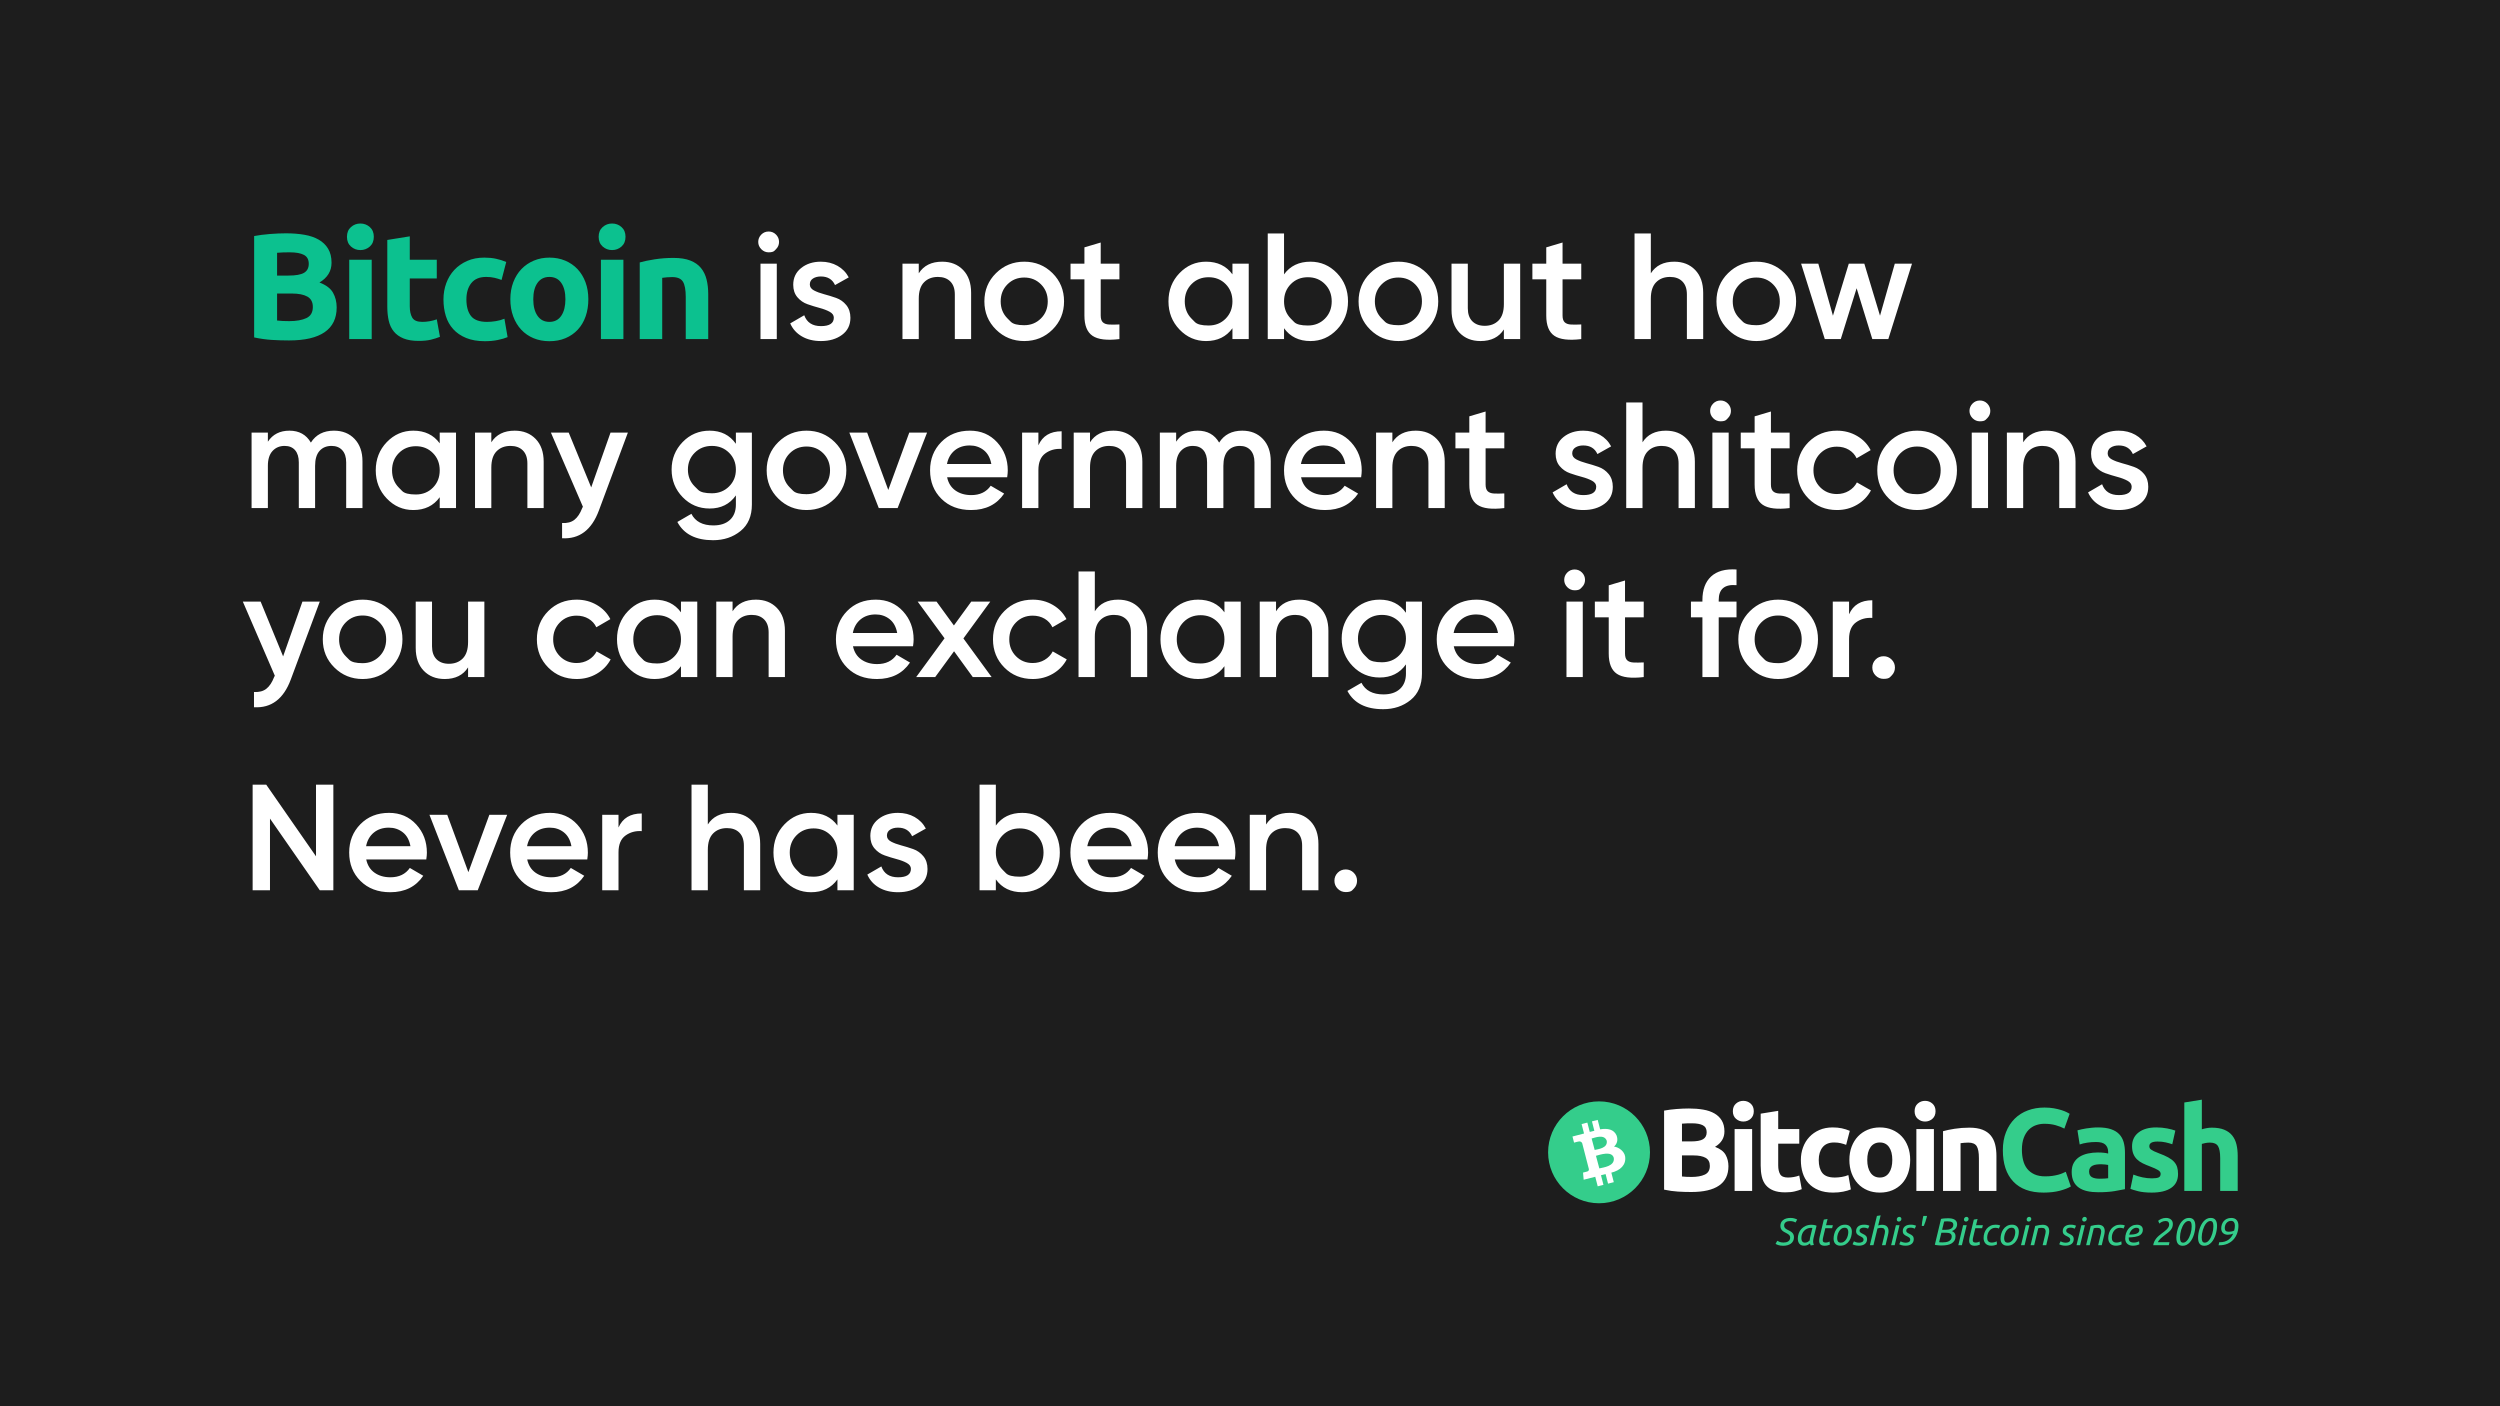
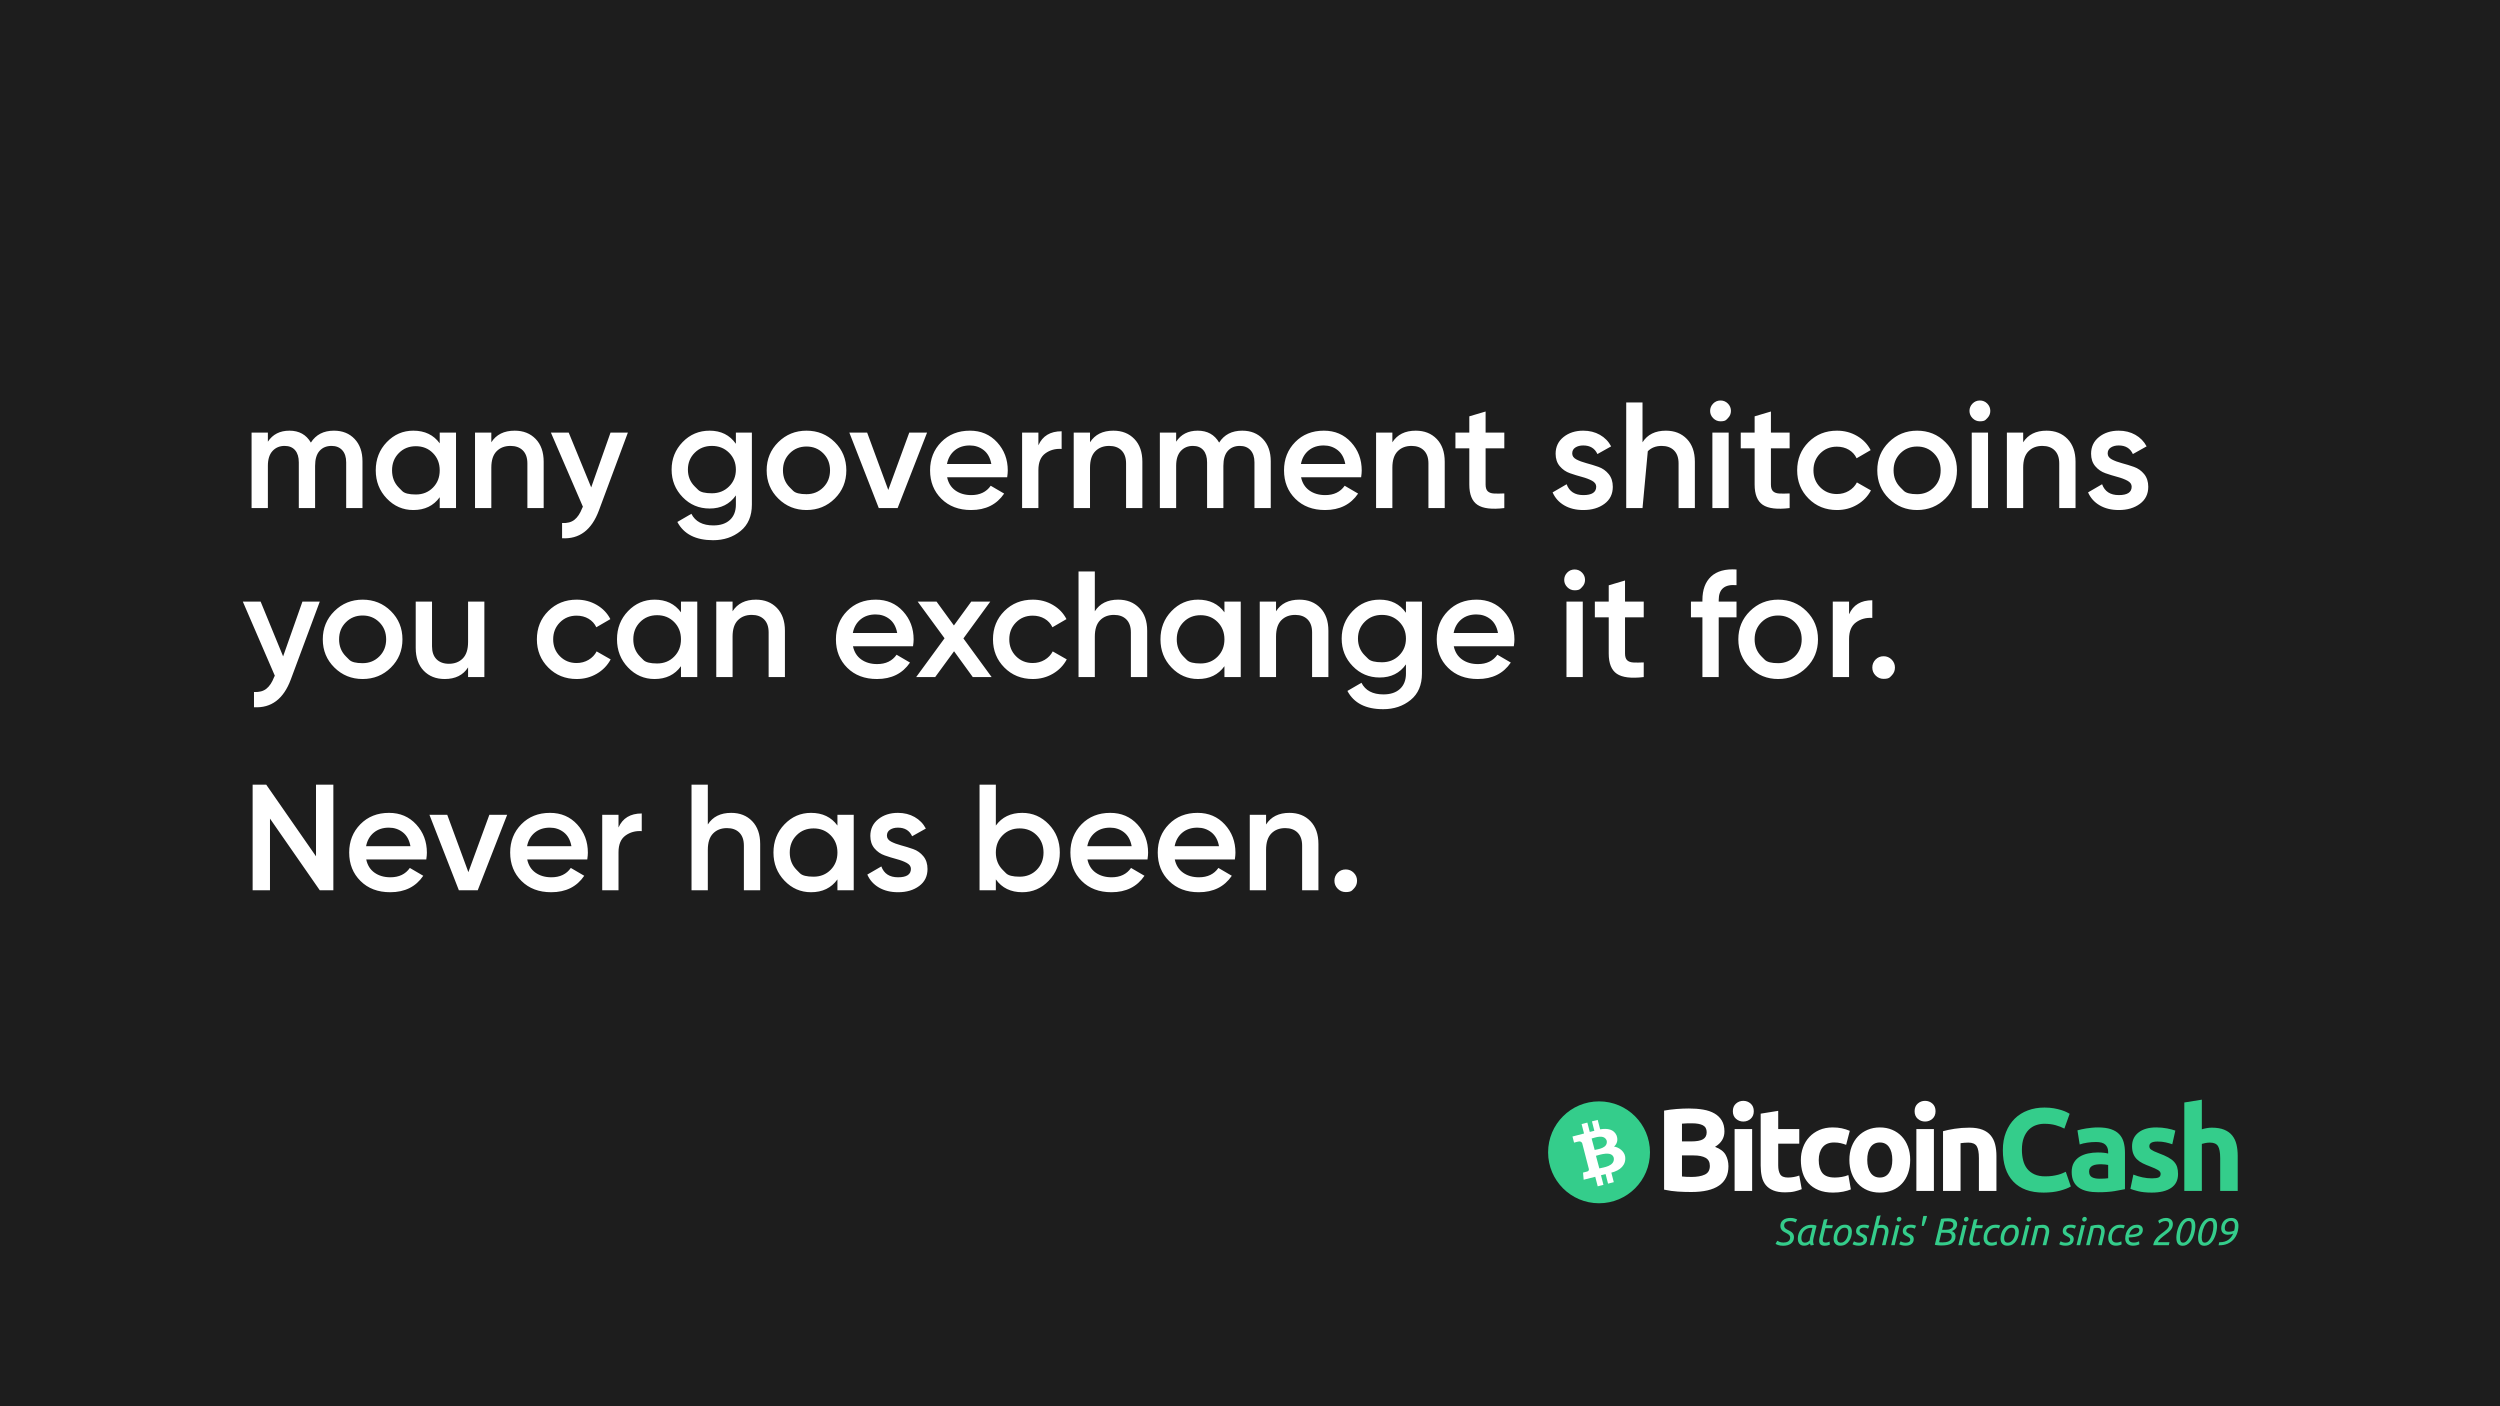
<svg xmlns="http://www.w3.org/2000/svg" xmlns:xlink="http://www.w3.org/1999/xlink" viewBox="0 0 2560 1440">
  <rect width="2560" height="1440" style="fill: rgb(29, 29, 29); pointer-events: none;">
    <desc>-</desc>
    <title>Bitcoin has never been about how many govt shitcoins you can exchange it for</title>
  </rect>
-   <path d="M 521.19 662.005 Q 512.384 662.005 503.655 661.464 Q 494.925 660.923 485.501 658.915 L 485.501 555.091 Q 492.917 553.7 501.723 553.005 Q 510.53 552.31 518.1 552.31 Q 528.297 552.31 536.872 553.777 Q 545.447 555.245 551.627 558.799 Q 557.807 562.352 561.283 568.146 Q 564.759 573.94 564.759 582.437 Q 564.759 595.261 552.399 602.677 Q 562.596 606.539 566.304 613.183 Q 570.012 619.826 570.012 628.169 Q 570.012 645.01 557.73 653.507 Q 545.447 662.005 521.19 662.005 Z M 508.985 613.955 L 508.985 641.611 Q 511.611 641.92 514.701 642.074 Q 517.791 642.229 521.499 642.229 Q 532.314 642.229 538.958 639.139 Q 545.601 636.049 545.601 627.706 Q 545.601 620.29 540.039 617.122 Q 534.477 613.955 524.126 613.955 Z M 508.985 595.57 L 520.727 595.57 Q 531.851 595.57 536.64 592.711 Q 541.43 589.853 541.43 583.519 Q 541.43 577.03 536.486 574.403 Q 531.542 571.777 521.963 571.777 Q 518.873 571.777 515.319 571.854 Q 511.766 571.931 508.985 572.24 Z M 605.883 660.614 L 582.863 660.614 L 582.863 579.347 L 605.883 579.347 Z M 608.046 555.863 Q 608.046 562.198 603.952 565.828 Q 599.858 569.459 594.296 569.459 Q 588.734 569.459 584.64 565.828 Q 580.545 562.198 580.545 555.863 Q 580.545 549.529 584.64 545.898 Q 588.734 542.267 594.296 542.267 Q 599.858 542.267 603.952 545.898 Q 608.046 549.529 608.046 555.863 Z M 621.85 559.108 L 644.871 555.4 L 644.871 579.347 L 672.526 579.347 L 672.526 598.505 L 644.871 598.505 L 644.871 627.088 Q 644.871 634.349 647.42 638.675 Q 649.969 643.001 657.694 643.001 Q 661.402 643.001 665.342 642.306 Q 669.282 641.611 672.526 640.375 L 675.771 658.297 Q 671.599 659.996 666.501 661.232 Q 661.402 662.468 653.986 662.468 Q 644.562 662.468 638.382 659.919 Q 632.202 657.37 628.494 652.812 Q 624.786 648.254 623.318 641.765 Q 621.85 635.276 621.85 627.397 Z M 679.368 619.981 Q 679.368 611.174 682.226 603.372 Q 685.084 595.57 690.492 589.776 Q 695.899 583.982 703.624 580.583 Q 711.349 577.184 721.237 577.184 Q 727.726 577.184 733.134 578.343 Q 738.541 579.502 743.64 581.665 L 738.85 600.05 Q 735.606 598.814 731.743 597.887 Q 727.881 596.96 723.091 596.96 Q 712.894 596.96 707.873 603.295 Q 702.852 609.629 702.852 619.981 Q 702.852 630.95 707.564 636.976 Q 712.276 643.001 724.018 643.001 Q 728.19 643.001 732.979 642.229 Q 737.769 641.456 741.786 639.757 L 745.03 658.606 Q 741.013 660.305 734.988 661.541 Q 728.962 662.777 721.701 662.777 Q 710.577 662.777 702.543 659.455 Q 694.509 656.134 689.333 650.417 Q 684.157 644.701 681.763 636.898 Q 679.368 629.096 679.368 619.981 Z M 827.724 619.826 Q 827.724 629.405 824.943 637.362 Q 822.162 645.319 816.909 650.958 Q 811.656 656.597 804.318 659.687 Q 796.979 662.777 787.863 662.777 Q 778.902 662.777 771.564 659.687 Q 764.225 656.597 758.972 650.958 Q 753.719 645.319 750.783 637.362 Q 747.848 629.405 747.848 619.826 Q 747.848 610.247 750.861 602.368 Q 753.873 594.488 759.204 588.926 Q 764.534 583.364 771.873 580.274 Q 779.211 577.184 787.863 577.184 Q 796.67 577.184 804.009 580.274 Q 811.347 583.364 816.6 588.926 Q 821.853 594.488 824.789 602.368 Q 827.724 610.247 827.724 619.826 Z M 804.24 619.826 Q 804.24 609.166 799.992 603.063 Q 795.743 596.96 787.863 596.96 Q 779.984 596.96 775.658 603.063 Q 771.332 609.166 771.332 619.826 Q 771.332 630.487 775.658 636.744 Q 779.984 643.001 787.863 643.001 Q 795.743 643.001 799.992 636.744 Q 804.24 630.487 804.24 619.826 Z M 863.622 660.614 L 840.601 660.614 L 840.601 579.347 L 863.622 579.347 Z M 865.785 555.863 Q 865.785 562.198 861.691 565.828 Q 857.596 569.459 852.034 569.459 Q 846.472 569.459 842.378 565.828 Q 838.284 562.198 838.284 555.863 Q 838.284 549.529 842.378 545.898 Q 846.472 542.267 852.034 542.267 Q 857.596 542.267 861.691 545.898 Q 865.785 549.529 865.785 555.863 Z M 880.342 582.128 Q 886.213 580.429 895.483 578.961 Q 904.753 577.493 914.95 577.493 Q 925.302 577.493 932.177 580.197 Q 939.052 582.901 943.069 587.845 Q 947.086 592.789 948.786 599.587 Q 950.485 606.385 950.485 614.728 L 950.485 660.614 L 927.465 660.614 L 927.465 617.509 Q 927.465 606.385 924.529 601.75 Q 921.594 597.115 913.56 597.115 Q 911.088 597.115 908.307 597.346 Q 905.526 597.578 903.363 597.887 L 903.363 660.614 L 880.342 660.614 Z" transform="matrix(1, 0, 0, 1, -225.258, -313.388)" style="fill: rgb(12, 193, 143);" />
-   <path d="M 1019.841 568.609 Q 1019.841 568.609 1018.257 570.193 Q 1016.673 571.777 1012.347 571.777 Q 1008.021 571.777 1004.854 568.609 Q 1001.687 565.442 1001.687 561.116 Q 1001.687 556.79 1004.777 553.623 Q 1007.867 550.456 1012.347 550.456 Q 1016.828 550.456 1019.918 553.623 Q 1023.008 556.79 1023.008 561.116 Q 1023.008 565.442 1019.841 568.609 Z M 1004.004 660.614 L 1004.004 583.364 L 1020.69 583.364 L 1020.69 660.614 Z M 1054.521 604.685 Q 1054.521 608.548 1058.769 610.788 Q 1063.018 613.028 1069.121 614.65 Q 1075.224 616.273 1081.404 618.436 Q 1087.584 620.599 1091.832 625.774 Q 1096.081 630.95 1096.081 638.83 Q 1096.081 649.954 1087.506 656.288 Q 1078.932 662.623 1065.954 662.623 Q 1054.521 662.623 1046.332 657.833 Q 1038.144 653.044 1034.436 644.546 L 1048.804 636.203 Q 1052.821 647.327 1065.954 647.327 Q 1079.086 647.327 1079.086 638.675 Q 1079.086 634.967 1074.837 632.65 Q 1070.589 630.332 1064.486 628.71 Q 1058.383 627.088 1052.203 624.925 Q 1046.023 622.762 1041.774 617.74 Q 1037.526 612.719 1037.526 604.994 Q 1037.526 594.334 1045.637 587.845 Q 1053.748 581.356 1065.799 581.356 Q 1075.378 581.356 1082.871 585.604 Q 1090.365 589.853 1094.382 597.424 L 1080.322 605.303 Q 1076.305 596.497 1065.799 596.497 Q 1061.01 596.497 1057.765 598.582 Q 1054.521 600.668 1054.521 604.685 Z M 1190.02 581.356 Q 1203.307 581.356 1211.496 589.853 Q 1219.684 598.351 1219.684 613.183 L 1219.684 660.614 L 1202.998 660.614 L 1202.998 614.882 Q 1202.998 606.23 1198.363 601.595 Q 1193.728 596.96 1185.694 596.96 Q 1176.888 596.96 1171.48 602.445 Q 1166.073 607.93 1166.073 619.208 L 1166.073 660.614 L 1149.387 660.614 L 1149.387 583.364 L 1166.073 583.364 L 1166.073 593.252 Q 1173.643 581.356 1190.02 581.356 Z M 1274.057 662.623 Q 1257.062 662.623 1245.165 650.881 Q 1233.269 639.139 1233.269 621.989 Q 1233.269 604.84 1245.165 593.098 Q 1257.062 581.356 1274.057 581.356 Q 1291.206 581.356 1303.025 593.098 Q 1314.845 604.84 1314.845 621.989 Q 1314.845 639.139 1303.025 650.881 Q 1291.206 662.623 1274.057 662.623 Z M 1256.907 639.448 Q 1256.907 639.448 1260.383 642.924 Q 1263.86 646.4 1274.057 646.4 Q 1284.254 646.4 1291.206 639.448 Q 1298.159 632.495 1298.159 621.989 Q 1298.159 611.483 1291.206 604.531 Q 1284.254 597.578 1274.057 597.578 Q 1263.86 597.578 1256.907 604.531 Q 1249.955 611.483 1249.955 621.989 Q 1249.955 632.495 1256.907 639.448 Z M 1371.545 599.432 L 1352.387 599.432 L 1352.387 636.512 Q 1352.387 641.302 1354.55 643.387 Q 1356.713 645.473 1360.962 645.705 Q 1365.211 645.937 1371.545 645.628 L 1371.545 660.614 Q 1352.387 662.932 1344.044 657.292 Q 1335.701 651.653 1335.701 636.512 L 1335.701 599.432 L 1321.487 599.432 L 1321.487 583.364 L 1335.701 583.364 L 1335.701 566.678 L 1352.387 561.734 L 1352.387 583.364 L 1371.545 583.364 Z M 1487.277 583.364 L 1503.963 583.364 L 1503.963 660.614 L 1487.277 660.614 L 1487.277 649.49 Q 1477.852 662.623 1460.239 662.623 Q 1444.326 662.623 1433.047 650.803 Q 1421.769 638.984 1421.769 621.989 Q 1421.769 604.84 1433.047 593.098 Q 1444.326 581.356 1460.239 581.356 Q 1477.852 581.356 1487.277 594.334 Z M 1445.407 639.679 Q 1445.407 639.679 1448.883 643.194 Q 1452.36 646.709 1462.866 646.709 Q 1473.372 646.709 1480.324 639.679 Q 1487.277 632.65 1487.277 621.989 Q 1487.277 611.329 1480.324 604.299 Q 1473.372 597.269 1462.866 597.269 Q 1452.36 597.269 1445.407 604.299 Q 1438.455 611.329 1438.455 621.989 Q 1438.455 632.65 1445.407 639.679 Z M 1567.15 581.356 Q 1583.064 581.356 1594.342 593.098 Q 1605.621 604.84 1605.621 621.989 Q 1605.621 638.984 1594.342 650.803 Q 1583.064 662.623 1567.15 662.623 Q 1549.537 662.623 1540.113 649.49 L 1540.113 660.614 L 1523.427 660.614 L 1523.427 552.464 L 1540.113 552.464 L 1540.113 594.334 Q 1549.537 581.356 1567.15 581.356 Z M 1547.065 639.679 Q 1547.065 639.679 1550.542 643.194 Q 1554.018 646.709 1564.524 646.709 Q 1575.03 646.709 1581.982 639.679 Q 1588.935 632.65 1588.935 621.989 Q 1588.935 611.329 1581.982 604.299 Q 1575.03 597.269 1564.524 597.269 Q 1554.018 597.269 1547.065 604.299 Q 1540.113 611.329 1540.113 621.989 Q 1540.113 632.65 1547.065 639.679 Z M 1657.221 662.623 Q 1640.226 662.623 1628.33 650.881 Q 1616.434 639.139 1616.434 621.989 Q 1616.434 604.84 1628.33 593.098 Q 1640.226 581.356 1657.221 581.356 Q 1674.371 581.356 1686.19 593.098 Q 1698.009 604.84 1698.009 621.989 Q 1698.009 639.139 1686.19 650.881 Q 1674.371 662.623 1657.221 662.623 Z M 1640.072 639.448 Q 1640.072 639.448 1643.548 642.924 Q 1647.024 646.4 1657.221 646.4 Q 1667.418 646.4 1674.371 639.448 Q 1681.323 632.495 1681.323 621.989 Q 1681.323 611.483 1674.371 604.531 Q 1667.418 597.578 1657.221 597.578 Q 1647.024 597.578 1640.072 604.531 Q 1633.119 611.483 1633.119 621.989 Q 1633.119 632.495 1640.072 639.448 Z M 1765.226 583.364 L 1781.912 583.364 L 1781.912 660.614 L 1765.226 660.614 L 1765.226 650.726 Q 1757.656 662.623 1741.279 662.623 Q 1727.992 662.623 1719.803 654.125 Q 1711.615 645.628 1711.615 630.796 L 1711.615 583.364 L 1728.301 583.364 L 1728.301 629.096 Q 1728.301 637.748 1732.936 642.383 Q 1737.571 647.018 1745.605 647.018 Q 1754.411 647.018 1759.819 641.533 Q 1765.226 636.049 1765.226 624.77 Z M 1844.474 599.432 L 1825.316 599.432 L 1825.316 636.512 Q 1825.316 641.302 1827.479 643.387 Q 1829.642 645.473 1833.89 645.705 Q 1838.139 645.937 1844.474 645.628 L 1844.474 660.614 Q 1825.316 662.932 1816.973 657.292 Q 1808.63 651.653 1808.63 636.512 L 1808.63 599.432 L 1794.416 599.432 L 1794.416 583.364 L 1808.63 583.364 L 1808.63 566.678 L 1825.316 561.734 L 1825.316 583.364 L 1844.474 583.364 Z M 1939.656 581.356 Q 1952.943 581.356 1961.132 589.853 Q 1969.32 598.351 1969.32 613.183 L 1969.32 660.614 L 1952.634 660.614 L 1952.634 614.882 Q 1952.634 606.23 1947.999 601.595 Q 1943.364 596.96 1935.33 596.96 Q 1926.524 596.96 1921.116 602.445 Q 1915.709 607.93 1915.709 619.208 L 1915.709 660.614 L 1899.023 660.614 L 1899.023 552.464 L 1915.709 552.464 L 1915.709 593.252 Q 1923.279 581.356 1939.656 581.356 Z M 2023.693 662.623 Q 2006.698 662.623 1994.802 650.881 Q 1982.905 639.139 1982.905 621.989 Q 1982.905 604.84 1994.802 593.098 Q 2006.698 581.356 2023.693 581.356 Q 2040.843 581.356 2052.662 593.098 Q 2064.481 604.84 2064.481 621.989 Q 2064.481 639.139 2052.662 650.881 Q 2040.843 662.623 2023.693 662.623 Z M 2006.544 639.448 Q 2006.544 639.448 2010.02 642.924 Q 2013.496 646.4 2023.693 646.4 Q 2033.89 646.4 2040.843 639.448 Q 2047.795 632.495 2047.795 621.989 Q 2047.795 611.483 2040.843 604.531 Q 2033.89 597.578 2023.693 597.578 Q 2013.496 597.578 2006.544 604.531 Q 1999.591 611.483 1999.591 621.989 Q 1999.591 632.495 2006.544 639.448 Z M 2165.531 583.364 L 2183.144 583.364 L 2158.888 660.614 L 2142.511 660.614 L 2126.443 608.548 L 2110.22 660.614 L 2093.843 660.614 L 2069.587 583.364 L 2087.2 583.364 L 2102.186 636.667 L 2118.409 583.364 L 2134.322 583.364 L 2150.39 636.667 Z" transform="matrix(1, 0, 0, 1, -225.258, -313.388)" style="fill: rgb(255, 255, 255);" />
-   <path d="M 567.231 754.395 Q 580.364 754.395 588.398 762.893 Q 596.432 771.39 596.432 785.759 L 596.432 833.654 L 579.746 833.654 L 579.746 786.84 Q 579.746 778.806 575.729 774.403 Q 571.712 770 564.759 770 Q 557.034 770 552.477 775.098 Q 547.919 780.197 547.919 790.394 L 547.919 833.654 L 531.233 833.654 L 531.233 786.84 Q 531.233 778.806 527.448 774.403 Q 523.662 770 516.71 770 Q 509.139 770 504.35 775.176 Q 499.56 780.351 499.56 790.394 L 499.56 833.654 L 482.874 833.654 L 482.874 756.404 L 499.56 756.404 L 499.56 765.674 Q 506.976 754.395 521.654 754.395 Q 536.486 754.395 543.593 766.601 Q 551.318 754.395 567.231 754.395 Z M 675.534 756.404 L 692.22 756.404 L 692.22 833.654 L 675.534 833.654 L 675.534 822.53 Q 666.11 835.662 648.497 835.662 Q 632.583 835.662 621.305 823.843 Q 610.026 812.024 610.026 795.029 Q 610.026 777.879 621.305 766.137 Q 632.583 754.395 648.497 754.395 Q 666.11 754.395 675.534 767.373 Z M 633.665 812.719 Q 633.665 812.719 637.141 816.234 Q 640.617 819.749 651.123 819.749 Q 661.629 819.749 668.582 812.719 Q 675.534 805.689 675.534 795.029 Q 675.534 784.368 668.582 777.339 Q 661.629 770.309 651.123 770.309 Q 640.617 770.309 633.665 777.339 Q 626.712 784.368 626.712 795.029 Q 626.712 805.689 633.665 812.719 Z M 752.318 754.395 Q 765.605 754.395 773.793 762.893 Q 781.982 771.39 781.982 786.222 L 781.982 833.654 L 765.296 833.654 L 765.296 787.922 Q 765.296 779.27 760.661 774.635 Q 756.026 770 747.992 770 Q 739.185 770 733.778 775.485 Q 728.37 780.969 728.37 792.248 L 728.37 833.654 L 711.684 833.654 L 711.684 756.404 L 728.37 756.404 L 728.37 766.292 Q 735.941 754.395 752.318 754.395 Z M 850.423 756.404 L 868.19 756.404 L 838.526 836.126 Q 827.402 866.099 800.828 864.554 L 800.828 848.949 Q 808.708 849.413 813.497 845.628 Q 818.287 841.842 821.377 833.808 L 822.149 832.263 L 789.395 756.404 L 807.626 756.404 L 830.647 812.487 Z M 978.805 756.404 L 995.182 756.404 L 995.182 830.1 Q 995.182 847.713 983.594 857.138 Q 972.007 866.562 955.475 866.562 Q 928.747 866.562 918.859 847.868 L 933.227 839.525 Q 939.253 851.421 955.784 851.421 Q 966.599 851.421 972.702 845.782 Q 978.805 840.143 978.805 830.1 L 978.805 820.676 Q 969.38 834.117 951.922 834.117 Q 935.545 834.117 924.266 822.453 Q 912.988 810.788 912.988 794.256 Q 912.988 777.725 924.266 766.06 Q 935.545 754.395 951.922 754.395 Q 969.38 754.395 978.805 767.837 Z M 936.704 811.56 Q 936.704 811.56 940.218 815.037 Q 943.733 818.513 954.239 818.513 Q 964.745 818.513 971.775 811.56 Q 978.805 804.608 978.805 794.256 Q 978.805 783.905 971.775 776.952 Q 964.745 770 954.239 770 Q 943.733 770 936.704 776.952 Q 929.674 783.905 929.674 794.256 Q 929.674 804.608 936.704 811.56 Z M 1051.108 835.662 Q 1034.113 835.662 1022.217 823.92 Q 1010.32 812.178 1010.32 795.029 Q 1010.32 777.879 1022.217 766.137 Q 1034.113 754.395 1051.108 754.395 Q 1068.258 754.395 1080.077 766.137 Q 1091.896 777.879 1091.896 795.029 Q 1091.896 812.178 1080.077 823.92 Q 1068.258 835.662 1051.108 835.662 Z M 1033.959 812.487 Q 1033.959 812.487 1037.435 815.964 Q 1040.911 819.44 1051.108 819.44 Q 1061.305 819.44 1068.258 812.487 Q 1075.21 805.535 1075.21 795.029 Q 1075.21 784.523 1068.258 777.57 Q 1061.305 770.618 1051.108 770.618 Q 1040.911 770.618 1033.959 777.57 Q 1027.006 784.523 1027.006 795.029 Q 1027.006 805.535 1033.959 812.487 Z M 1156.33 756.404 L 1174.561 756.404 L 1144.434 833.654 L 1125.121 833.654 L 1094.994 756.404 L 1113.225 756.404 L 1134.855 815.114 Z M 1195.109 802.136 Q 1196.963 810.942 1203.606 815.655 Q 1210.25 820.367 1219.829 820.367 Q 1233.116 820.367 1239.759 810.788 L 1253.51 818.822 Q 1242.077 835.662 1219.674 835.662 Q 1200.825 835.662 1189.238 824.152 Q 1177.65 812.642 1177.65 795.029 Q 1177.65 777.725 1189.083 766.06 Q 1200.516 754.395 1218.438 754.395 Q 1235.433 754.395 1246.325 766.292 Q 1257.218 778.188 1257.218 795.183 Q 1257.218 797.81 1256.6 802.136 Z M 1194.954 788.54 L 1240.377 788.54 Q 1238.678 779.115 1232.575 774.326 Q 1226.472 769.536 1218.284 769.536 Q 1209.014 769.536 1202.834 774.635 Q 1196.654 779.733 1194.954 788.54 Z M 1288.578 769.382 Q 1294.912 755.013 1312.371 755.013 L 1312.371 773.09 Q 1302.792 772.472 1295.685 777.648 Q 1288.578 782.823 1288.578 794.72 L 1288.578 833.654 L 1271.892 833.654 L 1271.892 756.404 L 1288.578 756.404 Z M 1365.374 754.395 Q 1378.661 754.395 1386.85 762.893 Q 1395.038 771.39 1395.038 786.222 L 1395.038 833.654 L 1378.352 833.654 L 1378.352 787.922 Q 1378.352 779.27 1373.717 774.635 Q 1369.082 770 1361.048 770 Q 1352.242 770 1346.834 775.485 Q 1341.427 780.969 1341.427 792.248 L 1341.427 833.654 L 1324.741 833.654 L 1324.741 756.404 L 1341.427 756.404 L 1341.427 766.292 Q 1348.997 754.395 1365.374 754.395 Z M 1497.306 754.395 Q 1510.438 754.395 1518.472 762.893 Q 1526.506 771.39 1526.506 785.759 L 1526.506 833.654 L 1509.82 833.654 L 1509.82 786.84 Q 1509.82 778.806 1505.803 774.403 Q 1501.786 770 1494.834 770 Q 1487.109 770 1482.551 775.098 Q 1477.993 780.197 1477.993 790.394 L 1477.993 833.654 L 1461.307 833.654 L 1461.307 786.84 Q 1461.307 778.806 1457.522 774.403 Q 1453.737 770 1446.784 770 Q 1439.214 770 1434.424 775.176 Q 1429.635 780.351 1429.635 790.394 L 1429.635 833.654 L 1412.949 833.654 L 1412.949 756.404 L 1429.635 756.404 L 1429.635 765.674 Q 1437.051 754.395 1451.728 754.395 Q 1466.56 754.395 1473.667 766.601 Q 1481.392 754.395 1497.306 754.395 Z M 1557.559 802.136 Q 1559.413 810.942 1566.056 815.655 Q 1572.7 820.367 1582.279 820.367 Q 1595.566 820.367 1602.209 810.788 L 1615.96 818.822 Q 1604.527 835.662 1582.124 835.662 Q 1563.275 835.662 1551.688 824.152 Q 1540.1 812.642 1540.1 795.029 Q 1540.1 777.725 1551.533 766.06 Q 1562.966 754.395 1580.888 754.395 Q 1597.883 754.395 1608.775 766.292 Q 1619.668 778.188 1619.668 795.183 Q 1619.668 797.81 1619.05 802.136 Z M 1557.404 788.54 L 1602.827 788.54 Q 1601.128 779.115 1595.025 774.326 Q 1588.922 769.536 1580.734 769.536 Q 1571.464 769.536 1565.284 774.635 Q 1559.104 779.733 1557.404 788.54 Z M 1674.994 754.395 Q 1688.281 754.395 1696.47 762.893 Q 1704.658 771.39 1704.658 786.222 L 1704.658 833.654 L 1687.972 833.654 L 1687.972 787.922 Q 1687.972 779.27 1683.337 774.635 Q 1678.702 770 1670.668 770 Q 1661.862 770 1656.454 775.485 Q 1651.047 780.969 1651.047 792.248 L 1651.047 833.654 L 1634.361 833.654 L 1634.361 756.404 L 1651.047 756.404 L 1651.047 766.292 Q 1658.617 754.395 1674.994 754.395 Z M 1765.674 772.472 L 1746.516 772.472 L 1746.516 809.552 Q 1746.516 814.341 1748.679 816.427 Q 1750.842 818.513 1755.091 818.745 Q 1759.34 818.976 1765.674 818.667 L 1765.674 833.654 Q 1746.516 835.971 1738.173 830.332 Q 1729.83 824.693 1729.83 809.552 L 1729.83 772.472 L 1715.616 772.472 L 1715.616 756.404 L 1729.83 756.404 L 1729.83 739.718 L 1746.516 734.774 L 1746.516 756.404 L 1765.674 756.404 Z M 1835.21 777.725 Q 1835.21 781.587 1839.459 783.828 Q 1843.708 786.068 1849.81 787.69 Q 1855.913 789.312 1862.093 791.475 Q 1868.273 793.638 1872.522 798.814 Q 1876.771 803.99 1876.771 811.869 Q 1876.771 822.993 1868.196 829.328 Q 1859.621 835.662 1846.643 835.662 Q 1835.21 835.662 1827.022 830.873 Q 1818.833 826.083 1815.125 817.586 L 1829.494 809.243 Q 1833.511 820.367 1846.643 820.367 Q 1859.776 820.367 1859.776 811.715 Q 1859.776 808.007 1855.527 805.689 Q 1851.278 803.372 1845.175 801.75 Q 1839.073 800.127 1832.893 797.964 Q 1826.713 795.801 1822.464 790.78 Q 1818.215 785.759 1818.215 778.034 Q 1818.215 767.373 1826.326 760.884 Q 1834.438 754.395 1846.489 754.395 Q 1856.068 754.395 1863.561 758.644 Q 1871.054 762.893 1875.071 770.463 L 1861.012 778.343 Q 1856.995 769.536 1846.489 769.536 Q 1841.699 769.536 1838.455 771.622 Q 1835.21 773.708 1835.21 777.725 Z M 1931.139 754.395 Q 1944.426 754.395 1952.615 762.893 Q 1960.803 771.39 1960.803 786.222 L 1960.803 833.654 L 1944.117 833.654 L 1944.117 787.922 Q 1944.117 779.27 1939.482 774.635 Q 1934.847 770 1926.813 770 Q 1918.007 770 1912.599 775.485 Q 1907.192 780.969 1907.192 792.248 L 1907.192 833.654 L 1890.506 833.654 L 1890.506 725.504 L 1907.192 725.504 L 1907.192 766.292 Q 1914.762 754.395 1931.139 754.395 Z M 1994.569 741.649 Q 1994.569 741.649 1992.985 743.233 Q 1991.402 744.816 1987.076 744.816 Q 1982.75 744.816 1979.583 741.649 Q 1976.415 738.482 1976.415 734.156 Q 1976.415 729.83 1979.505 726.663 Q 1982.595 723.495 1987.076 723.495 Q 1991.556 723.495 1994.646 726.663 Q 1997.736 729.83 1997.736 734.156 Q 1997.736 738.482 1994.569 741.649 Z M 1978.733 833.654 L 1978.733 756.404 L 1995.419 756.404 L 1995.419 833.654 Z M 2057.842 772.472 L 2038.684 772.472 L 2038.684 809.552 Q 2038.684 814.341 2040.847 816.427 Q 2043.01 818.513 2047.259 818.745 Q 2051.508 818.976 2057.842 818.667 L 2057.842 833.654 Q 2038.684 835.971 2030.341 830.332 Q 2021.998 824.693 2021.998 809.552 L 2021.998 772.472 L 2007.784 772.472 L 2007.784 756.404 L 2021.998 756.404 L 2021.998 739.718 L 2038.684 734.774 L 2038.684 756.404 L 2057.842 756.404 Z M 2106.343 835.662 Q 2088.885 835.662 2077.22 823.92 Q 2065.555 812.178 2065.555 795.029 Q 2065.555 777.725 2077.22 766.06 Q 2088.885 754.395 2106.343 754.395 Q 2117.622 754.395 2126.892 759.803 Q 2136.162 765.21 2140.797 774.326 L 2126.428 782.669 Q 2123.802 777.107 2118.471 773.94 Q 2113.141 770.772 2106.189 770.772 Q 2095.992 770.772 2089.116 777.725 Q 2082.241 784.677 2082.241 795.029 Q 2082.241 805.38 2089.116 812.333 Q 2095.992 819.285 2106.189 819.285 Q 2112.987 819.285 2118.471 816.041 Q 2123.956 812.796 2126.737 807.389 L 2141.106 815.577 Q 2136.162 824.847 2126.892 830.255 Q 2117.622 835.662 2106.343 835.662 Z M 2188.386 835.662 Q 2171.391 835.662 2159.495 823.92 Q 2147.598 812.178 2147.598 795.029 Q 2147.598 777.879 2159.495 766.137 Q 2171.391 754.395 2188.386 754.395 Q 2205.536 754.395 2217.355 766.137 Q 2229.174 777.879 2229.174 795.029 Q 2229.174 812.178 2217.355 823.92 Q 2205.536 835.662 2188.386 835.662 Z M 2171.237 812.487 Q 2171.237 812.487 2174.713 815.964 Q 2178.189 819.44 2188.386 819.44 Q 2198.583 819.44 2205.536 812.487 Q 2212.488 805.535 2212.488 795.029 Q 2212.488 784.523 2205.536 777.57 Q 2198.583 770.618 2188.386 770.618 Q 2178.189 770.618 2171.237 777.57 Q 2164.284 784.523 2164.284 795.029 Q 2164.284 805.535 2171.237 812.487 Z M 2260.161 741.649 Q 2260.161 741.649 2258.577 743.233 Q 2256.994 744.816 2252.668 744.816 Q 2248.342 744.816 2245.174 741.649 Q 2242.007 738.482 2242.007 734.156 Q 2242.007 729.83 2245.097 726.663 Q 2248.187 723.495 2252.668 723.495 Q 2257.148 723.495 2260.238 726.663 Q 2263.328 729.83 2263.328 734.156 Q 2263.328 738.482 2260.161 741.649 Z M 2244.325 833.654 L 2244.325 756.404 L 2261.011 756.404 L 2261.011 833.654 Z M 2320.943 754.395 Q 2334.23 754.395 2342.419 762.893 Q 2350.607 771.39 2350.607 786.222 L 2350.607 833.654 L 2333.921 833.654 L 2333.921 787.922 Q 2333.921 779.27 2329.286 774.635 Q 2324.651 770 2316.617 770 Q 2307.811 770 2302.403 775.485 Q 2296.996 780.969 2296.996 792.248 L 2296.996 833.654 L 2280.31 833.654 L 2280.31 756.404 L 2296.996 756.404 L 2296.996 766.292 Q 2304.566 754.395 2320.943 754.395 Z M 2383.523 777.725 Q 2383.523 781.587 2387.772 783.828 Q 2392.021 786.068 2398.124 787.69 Q 2404.226 789.312 2410.406 791.475 Q 2416.586 793.638 2420.835 798.814 Q 2425.084 803.99 2425.084 811.869 Q 2425.084 822.993 2416.509 829.328 Q 2407.934 835.662 2394.956 835.662 Q 2383.523 835.662 2375.335 830.873 Q 2367.146 826.083 2363.438 817.586 L 2377.807 809.243 Q 2381.824 820.367 2394.956 820.367 Q 2408.089 820.367 2408.089 811.715 Q 2408.089 808.007 2403.84 805.689 Q 2399.591 803.372 2393.489 801.75 Q 2387.386 800.127 2381.206 797.964 Q 2375.026 795.801 2370.777 790.78 Q 2366.528 785.759 2366.528 778.034 Q 2366.528 767.373 2374.64 760.884 Q 2382.751 754.395 2394.802 754.395 Q 2404.381 754.395 2411.874 758.644 Q 2419.367 762.893 2423.384 770.463 L 2409.325 778.343 Q 2405.308 769.536 2394.802 769.536 Q 2390.012 769.536 2386.768 771.622 Q 2383.523 773.708 2383.523 777.725 Z" transform="matrix(1, 0, 0, 1, -225.258, -313.388)" style="fill: rgb(255, 255, 255);" />
+   <path d="M 567.231 754.395 Q 580.364 754.395 588.398 762.893 Q 596.432 771.39 596.432 785.759 L 596.432 833.654 L 579.746 833.654 L 579.746 786.84 Q 579.746 778.806 575.729 774.403 Q 571.712 770 564.759 770 Q 557.034 770 552.477 775.098 Q 547.919 780.197 547.919 790.394 L 547.919 833.654 L 531.233 833.654 L 531.233 786.84 Q 531.233 778.806 527.448 774.403 Q 523.662 770 516.71 770 Q 509.139 770 504.35 775.176 Q 499.56 780.351 499.56 790.394 L 499.56 833.654 L 482.874 833.654 L 482.874 756.404 L 499.56 756.404 L 499.56 765.674 Q 506.976 754.395 521.654 754.395 Q 536.486 754.395 543.593 766.601 Q 551.318 754.395 567.231 754.395 Z M 675.534 756.404 L 692.22 756.404 L 692.22 833.654 L 675.534 833.654 L 675.534 822.53 Q 666.11 835.662 648.497 835.662 Q 632.583 835.662 621.305 823.843 Q 610.026 812.024 610.026 795.029 Q 610.026 777.879 621.305 766.137 Q 632.583 754.395 648.497 754.395 Q 666.11 754.395 675.534 767.373 Z M 633.665 812.719 Q 633.665 812.719 637.141 816.234 Q 640.617 819.749 651.123 819.749 Q 661.629 819.749 668.582 812.719 Q 675.534 805.689 675.534 795.029 Q 675.534 784.368 668.582 777.339 Q 661.629 770.309 651.123 770.309 Q 640.617 770.309 633.665 777.339 Q 626.712 784.368 626.712 795.029 Q 626.712 805.689 633.665 812.719 Z M 752.318 754.395 Q 765.605 754.395 773.793 762.893 Q 781.982 771.39 781.982 786.222 L 781.982 833.654 L 765.296 833.654 L 765.296 787.922 Q 765.296 779.27 760.661 774.635 Q 756.026 770 747.992 770 Q 739.185 770 733.778 775.485 Q 728.37 780.969 728.37 792.248 L 728.37 833.654 L 711.684 833.654 L 711.684 756.404 L 728.37 756.404 L 728.37 766.292 Q 735.941 754.395 752.318 754.395 Z M 850.423 756.404 L 868.19 756.404 L 838.526 836.126 Q 827.402 866.099 800.828 864.554 L 800.828 848.949 Q 808.708 849.413 813.497 845.628 Q 818.287 841.842 821.377 833.808 L 822.149 832.263 L 789.395 756.404 L 807.626 756.404 L 830.647 812.487 Z M 978.805 756.404 L 995.182 756.404 L 995.182 830.1 Q 995.182 847.713 983.594 857.138 Q 972.007 866.562 955.475 866.562 Q 928.747 866.562 918.859 847.868 L 933.227 839.525 Q 939.253 851.421 955.784 851.421 Q 966.599 851.421 972.702 845.782 Q 978.805 840.143 978.805 830.1 L 978.805 820.676 Q 969.38 834.117 951.922 834.117 Q 935.545 834.117 924.266 822.453 Q 912.988 810.788 912.988 794.256 Q 912.988 777.725 924.266 766.06 Q 935.545 754.395 951.922 754.395 Q 969.38 754.395 978.805 767.837 Z M 936.704 811.56 Q 936.704 811.56 940.218 815.037 Q 943.733 818.513 954.239 818.513 Q 964.745 818.513 971.775 811.56 Q 978.805 804.608 978.805 794.256 Q 978.805 783.905 971.775 776.952 Q 964.745 770 954.239 770 Q 943.733 770 936.704 776.952 Q 929.674 783.905 929.674 794.256 Q 929.674 804.608 936.704 811.56 Z M 1051.108 835.662 Q 1034.113 835.662 1022.217 823.92 Q 1010.32 812.178 1010.32 795.029 Q 1010.32 777.879 1022.217 766.137 Q 1034.113 754.395 1051.108 754.395 Q 1068.258 754.395 1080.077 766.137 Q 1091.896 777.879 1091.896 795.029 Q 1091.896 812.178 1080.077 823.92 Q 1068.258 835.662 1051.108 835.662 Z M 1033.959 812.487 Q 1033.959 812.487 1037.435 815.964 Q 1040.911 819.44 1051.108 819.44 Q 1061.305 819.44 1068.258 812.487 Q 1075.21 805.535 1075.21 795.029 Q 1075.21 784.523 1068.258 777.57 Q 1061.305 770.618 1051.108 770.618 Q 1040.911 770.618 1033.959 777.57 Q 1027.006 784.523 1027.006 795.029 Q 1027.006 805.535 1033.959 812.487 Z M 1156.33 756.404 L 1174.561 756.404 L 1144.434 833.654 L 1125.121 833.654 L 1094.994 756.404 L 1113.225 756.404 L 1134.855 815.114 Z M 1195.109 802.136 Q 1196.963 810.942 1203.606 815.655 Q 1210.25 820.367 1219.829 820.367 Q 1233.116 820.367 1239.759 810.788 L 1253.51 818.822 Q 1242.077 835.662 1219.674 835.662 Q 1200.825 835.662 1189.238 824.152 Q 1177.65 812.642 1177.65 795.029 Q 1177.65 777.725 1189.083 766.06 Q 1200.516 754.395 1218.438 754.395 Q 1235.433 754.395 1246.325 766.292 Q 1257.218 778.188 1257.218 795.183 Q 1257.218 797.81 1256.6 802.136 Z M 1194.954 788.54 L 1240.377 788.54 Q 1238.678 779.115 1232.575 774.326 Q 1226.472 769.536 1218.284 769.536 Q 1209.014 769.536 1202.834 774.635 Q 1196.654 779.733 1194.954 788.54 Z M 1288.578 769.382 Q 1294.912 755.013 1312.371 755.013 L 1312.371 773.09 Q 1302.792 772.472 1295.685 777.648 Q 1288.578 782.823 1288.578 794.72 L 1288.578 833.654 L 1271.892 833.654 L 1271.892 756.404 L 1288.578 756.404 Z M 1365.374 754.395 Q 1378.661 754.395 1386.85 762.893 Q 1395.038 771.39 1395.038 786.222 L 1395.038 833.654 L 1378.352 833.654 L 1378.352 787.922 Q 1378.352 779.27 1373.717 774.635 Q 1369.082 770 1361.048 770 Q 1352.242 770 1346.834 775.485 Q 1341.427 780.969 1341.427 792.248 L 1341.427 833.654 L 1324.741 833.654 L 1324.741 756.404 L 1341.427 756.404 L 1341.427 766.292 Q 1348.997 754.395 1365.374 754.395 Z M 1497.306 754.395 Q 1510.438 754.395 1518.472 762.893 Q 1526.506 771.39 1526.506 785.759 L 1526.506 833.654 L 1509.82 833.654 L 1509.82 786.84 Q 1509.82 778.806 1505.803 774.403 Q 1501.786 770 1494.834 770 Q 1487.109 770 1482.551 775.098 Q 1477.993 780.197 1477.993 790.394 L 1477.993 833.654 L 1461.307 833.654 L 1461.307 786.84 Q 1461.307 778.806 1457.522 774.403 Q 1453.737 770 1446.784 770 Q 1439.214 770 1434.424 775.176 Q 1429.635 780.351 1429.635 790.394 L 1429.635 833.654 L 1412.949 833.654 L 1412.949 756.404 L 1429.635 756.404 L 1429.635 765.674 Q 1437.051 754.395 1451.728 754.395 Q 1466.56 754.395 1473.667 766.601 Q 1481.392 754.395 1497.306 754.395 Z M 1557.559 802.136 Q 1559.413 810.942 1566.056 815.655 Q 1572.7 820.367 1582.279 820.367 Q 1595.566 820.367 1602.209 810.788 L 1615.96 818.822 Q 1604.527 835.662 1582.124 835.662 Q 1563.275 835.662 1551.688 824.152 Q 1540.1 812.642 1540.1 795.029 Q 1540.1 777.725 1551.533 766.06 Q 1562.966 754.395 1580.888 754.395 Q 1597.883 754.395 1608.775 766.292 Q 1619.668 778.188 1619.668 795.183 Q 1619.668 797.81 1619.05 802.136 Z M 1557.404 788.54 L 1602.827 788.54 Q 1601.128 779.115 1595.025 774.326 Q 1588.922 769.536 1580.734 769.536 Q 1571.464 769.536 1565.284 774.635 Q 1559.104 779.733 1557.404 788.54 Z M 1674.994 754.395 Q 1688.281 754.395 1696.47 762.893 Q 1704.658 771.39 1704.658 786.222 L 1704.658 833.654 L 1687.972 833.654 L 1687.972 787.922 Q 1687.972 779.27 1683.337 774.635 Q 1678.702 770 1670.668 770 Q 1661.862 770 1656.454 775.485 Q 1651.047 780.969 1651.047 792.248 L 1651.047 833.654 L 1634.361 833.654 L 1634.361 756.404 L 1651.047 756.404 L 1651.047 766.292 Q 1658.617 754.395 1674.994 754.395 Z M 1765.674 772.472 L 1746.516 772.472 L 1746.516 809.552 Q 1746.516 814.341 1748.679 816.427 Q 1750.842 818.513 1755.091 818.745 Q 1759.34 818.976 1765.674 818.667 L 1765.674 833.654 Q 1746.516 835.971 1738.173 830.332 Q 1729.83 824.693 1729.83 809.552 L 1729.83 772.472 L 1715.616 772.472 L 1715.616 756.404 L 1729.83 756.404 L 1729.83 739.718 L 1746.516 734.774 L 1746.516 756.404 L 1765.674 756.404 Z M 1835.21 777.725 Q 1835.21 781.587 1839.459 783.828 Q 1843.708 786.068 1849.81 787.69 Q 1855.913 789.312 1862.093 791.475 Q 1868.273 793.638 1872.522 798.814 Q 1876.771 803.99 1876.771 811.869 Q 1876.771 822.993 1868.196 829.328 Q 1859.621 835.662 1846.643 835.662 Q 1835.21 835.662 1827.022 830.873 Q 1818.833 826.083 1815.125 817.586 L 1829.494 809.243 Q 1833.511 820.367 1846.643 820.367 Q 1859.776 820.367 1859.776 811.715 Q 1859.776 808.007 1855.527 805.689 Q 1851.278 803.372 1845.175 801.75 Q 1839.073 800.127 1832.893 797.964 Q 1826.713 795.801 1822.464 790.78 Q 1818.215 785.759 1818.215 778.034 Q 1818.215 767.373 1826.326 760.884 Q 1834.438 754.395 1846.489 754.395 Q 1856.068 754.395 1863.561 758.644 Q 1871.054 762.893 1875.071 770.463 L 1861.012 778.343 Q 1856.995 769.536 1846.489 769.536 Q 1841.699 769.536 1838.455 771.622 Q 1835.21 773.708 1835.21 777.725 Z M 1931.139 754.395 Q 1944.426 754.395 1952.615 762.893 Q 1960.803 771.39 1960.803 786.222 L 1960.803 833.654 L 1944.117 833.654 L 1944.117 787.922 Q 1944.117 779.27 1939.482 774.635 Q 1934.847 770 1926.813 770 Q 1918.007 770 1912.599 775.485 L 1907.192 833.654 L 1890.506 833.654 L 1890.506 725.504 L 1907.192 725.504 L 1907.192 766.292 Q 1914.762 754.395 1931.139 754.395 Z M 1994.569 741.649 Q 1994.569 741.649 1992.985 743.233 Q 1991.402 744.816 1987.076 744.816 Q 1982.75 744.816 1979.583 741.649 Q 1976.415 738.482 1976.415 734.156 Q 1976.415 729.83 1979.505 726.663 Q 1982.595 723.495 1987.076 723.495 Q 1991.556 723.495 1994.646 726.663 Q 1997.736 729.83 1997.736 734.156 Q 1997.736 738.482 1994.569 741.649 Z M 1978.733 833.654 L 1978.733 756.404 L 1995.419 756.404 L 1995.419 833.654 Z M 2057.842 772.472 L 2038.684 772.472 L 2038.684 809.552 Q 2038.684 814.341 2040.847 816.427 Q 2043.01 818.513 2047.259 818.745 Q 2051.508 818.976 2057.842 818.667 L 2057.842 833.654 Q 2038.684 835.971 2030.341 830.332 Q 2021.998 824.693 2021.998 809.552 L 2021.998 772.472 L 2007.784 772.472 L 2007.784 756.404 L 2021.998 756.404 L 2021.998 739.718 L 2038.684 734.774 L 2038.684 756.404 L 2057.842 756.404 Z M 2106.343 835.662 Q 2088.885 835.662 2077.22 823.92 Q 2065.555 812.178 2065.555 795.029 Q 2065.555 777.725 2077.22 766.06 Q 2088.885 754.395 2106.343 754.395 Q 2117.622 754.395 2126.892 759.803 Q 2136.162 765.21 2140.797 774.326 L 2126.428 782.669 Q 2123.802 777.107 2118.471 773.94 Q 2113.141 770.772 2106.189 770.772 Q 2095.992 770.772 2089.116 777.725 Q 2082.241 784.677 2082.241 795.029 Q 2082.241 805.38 2089.116 812.333 Q 2095.992 819.285 2106.189 819.285 Q 2112.987 819.285 2118.471 816.041 Q 2123.956 812.796 2126.737 807.389 L 2141.106 815.577 Q 2136.162 824.847 2126.892 830.255 Q 2117.622 835.662 2106.343 835.662 Z M 2188.386 835.662 Q 2171.391 835.662 2159.495 823.92 Q 2147.598 812.178 2147.598 795.029 Q 2147.598 777.879 2159.495 766.137 Q 2171.391 754.395 2188.386 754.395 Q 2205.536 754.395 2217.355 766.137 Q 2229.174 777.879 2229.174 795.029 Q 2229.174 812.178 2217.355 823.92 Q 2205.536 835.662 2188.386 835.662 Z M 2171.237 812.487 Q 2171.237 812.487 2174.713 815.964 Q 2178.189 819.44 2188.386 819.44 Q 2198.583 819.44 2205.536 812.487 Q 2212.488 805.535 2212.488 795.029 Q 2212.488 784.523 2205.536 777.57 Q 2198.583 770.618 2188.386 770.618 Q 2178.189 770.618 2171.237 777.57 Q 2164.284 784.523 2164.284 795.029 Q 2164.284 805.535 2171.237 812.487 Z M 2260.161 741.649 Q 2260.161 741.649 2258.577 743.233 Q 2256.994 744.816 2252.668 744.816 Q 2248.342 744.816 2245.174 741.649 Q 2242.007 738.482 2242.007 734.156 Q 2242.007 729.83 2245.097 726.663 Q 2248.187 723.495 2252.668 723.495 Q 2257.148 723.495 2260.238 726.663 Q 2263.328 729.83 2263.328 734.156 Q 2263.328 738.482 2260.161 741.649 Z M 2244.325 833.654 L 2244.325 756.404 L 2261.011 756.404 L 2261.011 833.654 Z M 2320.943 754.395 Q 2334.23 754.395 2342.419 762.893 Q 2350.607 771.39 2350.607 786.222 L 2350.607 833.654 L 2333.921 833.654 L 2333.921 787.922 Q 2333.921 779.27 2329.286 774.635 Q 2324.651 770 2316.617 770 Q 2307.811 770 2302.403 775.485 Q 2296.996 780.969 2296.996 792.248 L 2296.996 833.654 L 2280.31 833.654 L 2280.31 756.404 L 2296.996 756.404 L 2296.996 766.292 Q 2304.566 754.395 2320.943 754.395 Z M 2383.523 777.725 Q 2383.523 781.587 2387.772 783.828 Q 2392.021 786.068 2398.124 787.69 Q 2404.226 789.312 2410.406 791.475 Q 2416.586 793.638 2420.835 798.814 Q 2425.084 803.99 2425.084 811.869 Q 2425.084 822.993 2416.509 829.328 Q 2407.934 835.662 2394.956 835.662 Q 2383.523 835.662 2375.335 830.873 Q 2367.146 826.083 2363.438 817.586 L 2377.807 809.243 Q 2381.824 820.367 2394.956 820.367 Q 2408.089 820.367 2408.089 811.715 Q 2408.089 808.007 2403.84 805.689 Q 2399.591 803.372 2393.489 801.75 Q 2387.386 800.127 2381.206 797.964 Q 2375.026 795.801 2370.777 790.78 Q 2366.528 785.759 2366.528 778.034 Q 2366.528 767.373 2374.64 760.884 Q 2382.751 754.395 2394.802 754.395 Q 2404.381 754.395 2411.874 758.644 Q 2419.367 762.893 2423.384 770.463 L 2409.325 778.343 Q 2405.308 769.536 2394.802 769.536 Q 2390.012 769.536 2386.768 771.622 Q 2383.523 773.708 2383.523 777.725 Z" transform="matrix(1, 0, 0, 1, -225.258, -313.388)" style="fill: rgb(255, 255, 255);" />
  <path d="M 534.941 929.444 L 552.708 929.444 L 523.044 1009.166 Q 511.92 1039.139 485.346 1037.594 L 485.346 1021.989 Q 493.226 1022.453 498.015 1018.668 Q 502.805 1014.882 505.895 1006.848 L 506.667 1005.303 L 473.913 929.444 L 492.144 929.444 L 515.165 985.527 Z M 596.58 1008.702 Q 579.585 1008.702 567.689 996.96 Q 555.792 985.218 555.792 968.069 Q 555.792 950.919 567.689 939.177 Q 579.585 927.435 596.58 927.435 Q 613.73 927.435 625.549 939.177 Q 637.368 950.919 637.368 968.069 Q 637.368 985.218 625.549 996.96 Q 613.73 1008.702 596.58 1008.702 Z M 579.431 985.527 Q 579.431 985.527 582.907 989.004 Q 586.383 992.48 596.58 992.48 Q 606.777 992.48 613.73 985.527 Q 620.682 978.575 620.682 968.069 Q 620.682 957.563 613.73 950.61 Q 606.777 943.658 596.58 943.658 Q 586.383 943.658 579.431 950.61 Q 572.478 957.563 572.478 968.069 Q 572.478 978.575 579.431 985.527 Z M 704.566 929.444 L 721.252 929.444 L 721.252 1006.694 L 704.566 1006.694 L 704.566 996.806 Q 696.996 1008.702 680.619 1008.702 Q 667.332 1008.702 659.143 1000.205 Q 650.955 991.707 650.955 976.875 L 650.955 929.444 L 667.641 929.444 L 667.641 975.176 Q 667.641 983.828 672.276 988.463 Q 676.911 993.098 684.945 993.098 Q 693.751 993.098 699.159 987.613 Q 704.566 982.128 704.566 970.85 Z M 815.811 1008.702 Q 798.352 1008.702 786.687 996.96 Q 775.023 985.218 775.023 968.069 Q 775.023 950.765 786.687 939.1 Q 798.352 927.435 815.811 927.435 Q 827.089 927.435 836.359 932.843 Q 845.629 938.25 850.264 947.366 L 835.896 955.709 Q 833.269 950.147 827.939 946.98 Q 822.609 943.812 815.656 943.812 Q 805.459 943.812 798.584 950.765 Q 791.709 957.717 791.709 968.069 Q 791.709 978.42 798.584 985.373 Q 805.459 992.325 815.656 992.325 Q 822.454 992.325 827.939 989.081 Q 833.424 985.836 836.205 980.429 L 850.573 988.617 Q 845.629 997.887 836.359 1003.295 Q 827.089 1008.702 815.811 1008.702 Z M 922.574 929.444 L 939.26 929.444 L 939.26 1006.694 L 922.574 1006.694 L 922.574 995.57 Q 913.149 1008.702 895.536 1008.702 Q 879.623 1008.702 868.344 996.883 Q 857.066 985.064 857.066 968.069 Q 857.066 950.919 868.344 939.177 Q 879.623 927.435 895.536 927.435 Q 913.149 927.435 922.574 940.413 Z M 880.704 985.759 Q 880.704 985.759 884.18 989.274 Q 887.657 992.789 898.163 992.789 Q 908.669 992.789 915.621 985.759 Q 922.574 978.729 922.574 968.069 Q 922.574 957.408 915.621 950.379 Q 908.669 943.349 898.163 943.349 Q 887.657 943.349 880.704 950.379 Q 873.752 957.408 873.752 968.069 Q 873.752 978.729 880.704 985.759 Z M 999.358 927.435 Q 1012.645 927.435 1020.833 935.933 Q 1029.022 944.43 1029.022 959.262 L 1029.022 1006.694 L 1012.336 1006.694 L 1012.336 960.962 Q 1012.336 952.31 1007.701 947.675 Q 1003.066 943.04 995.032 943.04 Q 986.225 943.04 980.818 948.525 Q 975.41 954.009 975.41 965.288 L 975.41 1006.694 L 958.724 1006.694 L 958.724 929.444 L 975.41 929.444 L 975.41 939.332 Q 982.981 927.435 999.358 927.435 Z M 1098.706 975.176 Q 1100.56 983.982 1107.203 988.695 Q 1113.847 993.407 1123.426 993.407 Q 1136.713 993.407 1143.356 983.828 L 1157.107 991.862 Q 1145.674 1008.702 1123.271 1008.702 Q 1104.422 1008.702 1092.835 997.192 Q 1081.247 985.682 1081.247 968.069 Q 1081.247 950.765 1092.68 939.1 Q 1104.113 927.435 1122.035 927.435 Q 1139.03 927.435 1149.922 939.332 Q 1160.815 951.228 1160.815 968.223 Q 1160.815 970.85 1160.197 975.176 Z M 1098.551 961.58 L 1143.974 961.58 Q 1142.275 952.155 1136.172 947.366 Q 1130.069 942.576 1121.881 942.576 Q 1112.611 942.576 1106.431 947.675 Q 1100.251 952.773 1098.551 961.58 Z M 1240.68 1006.694 L 1221.368 1006.694 L 1202.21 980.274 L 1182.897 1006.694 L 1163.43 1006.694 L 1192.476 966.987 L 1164.975 929.444 L 1184.288 929.444 L 1202.055 953.855 L 1219.823 929.444 L 1239.29 929.444 L 1211.789 967.142 Z M 1282.859 1008.702 Q 1265.4 1008.702 1253.735 996.96 Q 1242.071 985.218 1242.071 968.069 Q 1242.071 950.765 1253.735 939.1 Q 1265.4 927.435 1282.859 927.435 Q 1294.137 927.435 1303.407 932.843 Q 1312.677 938.25 1317.312 947.366 L 1302.944 955.709 Q 1300.317 950.147 1294.987 946.98 Q 1289.657 943.812 1282.704 943.812 Q 1272.507 943.812 1265.632 950.765 Q 1258.757 957.717 1258.757 968.069 Q 1258.757 978.42 1265.632 985.373 Q 1272.507 992.325 1282.704 992.325 Q 1289.502 992.325 1294.987 989.081 Q 1300.472 985.836 1303.253 980.429 L 1317.621 988.617 Q 1312.677 997.887 1303.407 1003.295 Q 1294.137 1008.702 1282.859 1008.702 Z M 1370.306 927.435 Q 1383.593 927.435 1391.782 935.933 Q 1399.97 944.43 1399.97 959.262 L 1399.97 1006.694 L 1383.284 1006.694 L 1383.284 960.962 Q 1383.284 952.31 1378.649 947.675 Q 1374.014 943.04 1365.98 943.04 Q 1357.174 943.04 1351.766 948.525 Q 1346.359 954.009 1346.359 965.288 L 1346.359 1006.694 L 1329.673 1006.694 L 1329.673 898.544 L 1346.359 898.544 L 1346.359 939.332 Q 1353.929 927.435 1370.306 927.435 Z M 1479.082 929.444 L 1495.768 929.444 L 1495.768 1006.694 L 1479.082 1006.694 L 1479.082 995.57 Q 1469.657 1008.702 1452.044 1008.702 Q 1436.131 1008.702 1424.852 996.883 Q 1413.574 985.064 1413.574 968.069 Q 1413.574 950.919 1424.852 939.177 Q 1436.131 927.435 1452.044 927.435 Q 1469.657 927.435 1479.082 940.413 Z M 1437.212 985.759 Q 1437.212 985.759 1440.689 989.274 Q 1444.165 992.789 1454.671 992.789 Q 1465.177 992.789 1472.129 985.759 Q 1479.082 978.729 1479.082 968.069 Q 1479.082 957.408 1472.129 950.379 Q 1465.177 943.349 1454.671 943.349 Q 1444.165 943.349 1437.212 950.379 Q 1430.26 957.408 1430.26 968.069 Q 1430.26 978.729 1437.212 985.759 Z M 1555.866 927.435 Q 1569.153 927.435 1577.341 935.933 Q 1585.53 944.43 1585.53 959.262 L 1585.53 1006.694 L 1568.844 1006.694 L 1568.844 960.962 Q 1568.844 952.31 1564.209 947.675 Q 1559.574 943.04 1551.54 943.04 Q 1542.733 943.04 1537.326 948.525 Q 1531.918 954.009 1531.918 965.288 L 1531.918 1006.694 L 1515.232 1006.694 L 1515.232 929.444 L 1531.918 929.444 L 1531.918 939.332 Q 1539.489 927.435 1555.866 927.435 Z M 1664.95 929.444 L 1681.327 929.444 L 1681.327 1003.14 Q 1681.327 1020.753 1669.74 1030.178 Q 1658.152 1039.602 1641.621 1039.602 Q 1614.892 1039.602 1605.004 1020.908 L 1619.373 1012.565 Q 1625.398 1024.461 1641.93 1024.461 Q 1652.745 1024.461 1658.848 1018.822 Q 1664.95 1013.183 1664.95 1003.14 L 1664.95 993.716 Q 1655.526 1007.157 1638.067 1007.157 Q 1621.69 1007.157 1610.412 995.493 Q 1599.133 983.828 1599.133 967.296 Q 1599.133 950.765 1610.412 939.1 Q 1621.69 927.435 1638.067 927.435 Q 1655.526 927.435 1664.95 940.877 Z M 1622.849 984.6 Q 1622.849 984.6 1626.364 988.077 Q 1629.879 991.553 1640.385 991.553 Q 1650.891 991.553 1657.921 984.6 Q 1664.95 977.648 1664.95 967.296 Q 1664.95 956.945 1657.921 949.992 Q 1650.891 943.04 1640.385 943.04 Q 1629.879 943.04 1622.849 949.992 Q 1615.819 956.945 1615.819 967.296 Q 1615.819 977.648 1622.849 984.6 Z M 1713.924 975.176 Q 1715.778 983.982 1722.422 988.695 Q 1729.065 993.407 1738.644 993.407 Q 1751.931 993.407 1758.575 983.828 L 1772.325 991.862 Q 1760.892 1008.702 1738.49 1008.702 Q 1719.641 1008.702 1708.053 997.192 Q 1696.466 985.682 1696.466 968.069 Q 1696.466 950.765 1707.899 939.1 Q 1719.332 927.435 1737.254 927.435 Q 1754.249 927.435 1765.141 939.332 Q 1776.033 951.228 1776.033 968.223 Q 1776.033 970.85 1775.415 975.176 Z M 1713.77 961.58 L 1759.193 961.58 Q 1757.493 952.155 1751.39 947.366 Q 1745.288 942.576 1737.099 942.576 Q 1727.829 942.576 1721.649 947.675 Q 1715.469 952.773 1713.77 961.58 Z M 1845.165 914.689 Q 1845.165 914.689 1843.582 916.273 Q 1841.998 917.856 1837.672 917.856 Q 1833.346 917.856 1830.179 914.689 Q 1827.012 911.522 1827.012 907.196 Q 1827.012 902.87 1830.102 899.703 Q 1833.192 896.535 1837.672 896.535 Q 1842.153 896.535 1845.243 899.703 Q 1848.333 902.87 1848.333 907.196 Q 1848.333 911.522 1845.165 914.689 Z M 1829.329 1006.694 L 1829.329 929.444 L 1846.015 929.444 L 1846.015 1006.694 Z M 1908.439 945.512 L 1889.281 945.512 L 1889.281 982.592 Q 1889.281 987.381 1891.444 989.467 Q 1893.607 991.553 1897.855 991.785 Q 1902.104 992.016 1908.439 991.707 L 1908.439 1006.694 Q 1889.281 1009.011 1880.938 1003.372 Q 1872.595 997.733 1872.595 982.592 L 1872.595 945.512 L 1858.381 945.512 L 1858.381 929.444 L 1872.595 929.444 L 1872.595 912.758 L 1889.281 907.814 L 1889.281 929.444 L 1908.439 929.444 Z M 2003.448 912.603 Q 1985.217 910.904 1985.217 927.899 L 1985.217 929.444 L 2003.448 929.444 L 2003.448 945.512 L 1985.217 945.512 L 1985.217 1006.694 L 1968.531 1006.694 L 1968.531 945.512 L 1956.789 945.512 L 1956.789 929.444 L 1968.531 929.444 L 1968.531 927.899 Q 1968.531 911.985 1977.415 903.72 Q 1986.299 895.454 2003.448 896.535 Z M 2046.096 1008.702 Q 2029.101 1008.702 2017.205 996.96 Q 2005.308 985.218 2005.308 968.069 Q 2005.308 950.919 2017.205 939.177 Q 2029.101 927.435 2046.096 927.435 Q 2063.246 927.435 2075.065 939.177 Q 2086.884 950.919 2086.884 968.069 Q 2086.884 985.218 2075.065 996.96 Q 2063.246 1008.702 2046.096 1008.702 Z M 2028.947 985.527 Q 2028.947 985.527 2032.423 989.004 Q 2035.899 992.48 2046.096 992.48 Q 2056.293 992.48 2063.246 985.527 Q 2070.198 978.575 2070.198 968.069 Q 2070.198 957.563 2063.246 950.61 Q 2056.293 943.658 2046.096 943.658 Q 2035.899 943.658 2028.947 950.61 Q 2021.994 957.563 2021.994 968.069 Q 2021.994 978.575 2028.947 985.527 Z M 2118.701 942.422 Q 2125.036 928.053 2142.494 928.053 L 2142.494 946.13 Q 2132.915 945.512 2125.808 950.688 Q 2118.701 955.863 2118.701 967.76 L 2118.701 1006.694 L 2102.015 1006.694 L 2102.015 929.444 L 2118.701 929.444 Z M 2162.283 1005.149 Q 2162.283 1005.149 2160.583 1006.848 Q 2158.884 1008.548 2154.094 1008.548 Q 2149.305 1008.548 2145.906 1005.149 Q 2142.507 1001.75 2142.507 996.96 Q 2142.507 992.171 2145.829 988.772 Q 2149.15 985.373 2154.094 985.373 Q 2158.884 985.373 2162.283 988.772 Q 2165.682 992.171 2165.682 996.96 Q 2165.682 1001.75 2162.283 1005.149 Z" transform="matrix(1, 0, 0, 1, -225.258, -313.388)" style="fill: rgb(255, 255, 255);" />
  <path d="M 323.587 803.481 L 341.354 803.481 L 341.354 911.631 L 327.45 911.631 L 276.465 838.243 L 276.465 911.631 L 258.697 911.631 L 258.697 803.481 L 272.602 803.481 L 323.587 876.868 Z M 375.023 880.113 Q 376.877 888.919 383.521 893.632 Q 390.164 898.344 399.743 898.344 Q 413.03 898.344 419.674 888.765 L 433.424 896.799 Q 421.991 913.639 399.589 913.639 Q 380.74 913.639 369.152 902.129 Q 357.565 890.619 357.565 873.006 Q 357.565 855.702 368.998 844.037 Q 380.431 832.372 398.353 832.372 Q 415.348 832.372 426.24 844.269 Q 437.132 856.165 437.132 873.16 Q 437.132 875.787 436.514 880.113 Z M 374.869 866.517 L 420.292 866.517 Q 418.592 857.092 412.49 852.303 Q 406.387 847.513 398.198 847.513 Q 388.928 847.513 382.748 852.612 Q 376.568 857.71 374.869 866.517 Z M 501.09 834.381 L 519.321 834.381 L 489.193 911.631 L 469.881 911.631 L 439.753 834.381 L 457.984 834.381 L 479.614 893.091 Z M 539.868 880.113 Q 541.722 888.919 548.366 893.632 Q 555.009 898.344 564.588 898.344 Q 577.875 898.344 584.519 888.765 L 598.269 896.799 Q 586.836 913.639 564.434 913.639 Q 545.585 913.639 533.997 902.129 Q 522.41 890.619 522.41 873.006 Q 522.41 855.702 533.843 844.037 Q 545.276 832.372 563.198 832.372 Q 580.193 832.372 591.085 844.269 Q 601.977 856.165 601.977 873.16 Q 601.977 875.787 601.359 880.113 Z M 539.714 866.517 L 585.137 866.517 Q 583.437 857.092 577.334 852.303 Q 571.232 847.513 563.043 847.513 Q 553.773 847.513 547.593 852.612 Q 541.413 857.71 539.714 866.517 Z M 633.356 847.359 Q 639.691 832.99 657.149 832.99 L 657.149 851.067 Q 647.57 850.449 640.463 855.625 Q 633.356 860.8 633.356 872.697 L 633.356 911.631 L 616.67 911.631 L 616.67 834.381 L 633.356 834.381 Z M 748.755 832.372 Q 762.042 832.372 770.231 840.87 Q 778.419 849.367 778.419 864.199 L 778.419 911.631 L 761.733 911.631 L 761.733 865.899 Q 761.733 857.247 757.098 852.612 Q 752.463 847.977 744.429 847.977 Q 735.623 847.977 730.215 853.462 Q 724.808 858.946 724.808 870.225 L 724.808 911.631 L 708.122 911.631 L 708.122 803.481 L 724.808 803.481 L 724.808 844.269 Q 732.378 832.372 748.755 832.372 Z M 857.531 834.381 L 874.217 834.381 L 874.217 911.631 L 857.531 911.631 L 857.531 900.507 Q 848.107 913.639 830.494 913.639 Q 814.58 913.639 803.302 901.82 Q 792.023 890.001 792.023 873.006 Q 792.023 855.856 803.302 844.114 Q 814.58 832.372 830.494 832.372 Q 848.107 832.372 857.531 845.35 Z M 815.662 890.696 Q 815.662 890.696 819.138 894.211 Q 822.614 897.726 833.12 897.726 Q 843.626 897.726 850.579 890.696 Q 857.531 883.666 857.531 873.006 Q 857.531 862.345 850.579 855.316 Q 843.626 848.286 833.12 848.286 Q 822.614 848.286 815.662 855.316 Q 808.709 862.345 808.709 873.006 Q 808.709 883.666 815.662 890.696 Z M 908.213 855.702 Q 908.213 859.564 912.462 861.805 Q 916.71 864.045 922.813 865.667 Q 928.916 867.289 935.096 869.452 Q 941.276 871.615 945.525 876.791 Q 949.773 881.967 949.773 889.846 Q 949.773 900.97 941.199 907.305 Q 932.624 913.639 919.646 913.639 Q 908.213 913.639 900.024 908.85 Q 891.836 904.06 888.128 895.563 L 902.496 887.22 Q 906.513 898.344 919.646 898.344 Q 932.778 898.344 932.778 889.692 Q 932.778 885.984 928.53 883.666 Q 924.281 881.349 918.178 879.727 Q 912.075 878.104 905.895 875.941 Q 899.715 873.778 895.467 868.757 Q 891.218 863.736 891.218 856.011 Q 891.218 845.35 899.329 838.861 Q 907.44 832.372 919.491 832.372 Q 929.07 832.372 936.564 836.621 Q 944.057 840.87 948.074 848.44 L 934.014 856.32 Q 929.997 847.513 919.491 847.513 Q 914.702 847.513 911.457 849.599 Q 908.213 851.685 908.213 855.702 Z M 1046.783 832.372 Q 1062.697 832.372 1073.975 844.114 Q 1085.254 855.856 1085.254 873.006 Q 1085.254 890.001 1073.975 901.82 Q 1062.697 913.639 1046.783 913.639 Q 1029.17 913.639 1019.746 900.507 L 1019.746 911.631 L 1003.06 911.631 L 1003.06 803.481 L 1019.746 803.481 L 1019.746 845.35 Q 1029.17 832.372 1046.783 832.372 Z M 1026.698 890.696 Q 1026.698 890.696 1030.174 894.211 Q 1033.651 897.726 1044.157 897.726 Q 1054.663 897.726 1061.615 890.696 Q 1068.568 883.666 1068.568 873.006 Q 1068.568 862.345 1061.615 855.316 Q 1054.663 848.286 1044.157 848.286 Q 1033.651 848.286 1026.698 855.316 Q 1019.746 862.345 1019.746 873.006 Q 1019.746 883.666 1026.698 890.696 Z M 1113.544 880.113 Q 1115.398 888.919 1122.041 893.632 Q 1128.685 898.344 1138.264 898.344 Q 1151.551 898.344 1158.194 888.765 L 1171.945 896.799 Q 1160.512 913.639 1138.109 913.639 Q 1119.26 913.639 1107.673 902.129 Q 1096.085 890.619 1096.085 873.006 Q 1096.085 855.702 1107.518 844.037 Q 1118.951 832.372 1136.873 832.372 Q 1153.868 832.372 1164.76 844.269 Q 1175.653 856.165 1175.653 873.16 Q 1175.653 875.787 1175.035 880.113 Z M 1113.389 866.517 L 1158.812 866.517 Q 1157.113 857.092 1151.01 852.303 Q 1144.907 847.513 1136.719 847.513 Q 1127.449 847.513 1121.269 852.612 Q 1115.089 857.71 1113.389 866.517 Z M 1202.985 880.113 Q 1204.839 888.919 1211.482 893.632 Q 1218.126 898.344 1227.705 898.344 Q 1240.992 898.344 1247.635 888.765 L 1261.386 896.799 Q 1249.953 913.639 1227.55 913.639 Q 1208.701 913.639 1197.114 902.129 Q 1185.526 890.619 1185.526 873.006 Q 1185.526 855.702 1196.959 844.037 Q 1208.392 832.372 1226.314 832.372 Q 1243.309 832.372 1254.202 844.269 Q 1265.094 856.165 1265.094 873.16 Q 1265.094 875.787 1264.476 880.113 Z M 1202.83 866.517 L 1248.253 866.517 Q 1246.554 857.092 1240.451 852.303 Q 1234.348 847.513 1226.16 847.513 Q 1216.89 847.513 1210.71 852.612 Q 1204.53 857.71 1202.83 866.517 Z M 1320.401 832.372 Q 1333.688 832.372 1341.877 840.87 Q 1350.065 849.367 1350.065 864.199 L 1350.065 911.631 L 1333.379 911.631 L 1333.379 865.899 Q 1333.379 857.247 1328.744 852.612 Q 1324.109 847.977 1316.075 847.977 Q 1307.269 847.977 1301.861 853.462 Q 1296.454 858.946 1296.454 870.225 L 1296.454 911.631 L 1279.768 911.631 L 1279.768 834.381 L 1296.454 834.381 L 1296.454 844.269 Q 1304.024 832.372 1320.401 832.372 Z M 1386.226 910.086 Q 1386.226 910.086 1384.526 911.785 Q 1382.827 913.485 1378.037 913.485 Q 1373.248 913.485 1369.849 910.086 Q 1366.45 906.687 1366.45 901.897 Q 1366.45 897.108 1369.772 893.709 Q 1373.093 890.31 1378.037 890.31 Q 1382.827 890.31 1386.226 893.709 Q 1389.625 897.108 1389.625 901.897 Q 1389.625 906.687 1386.226 910.086 Z" style="fill: rgb(255, 255, 255);" />
  <g transform="matrix(0.874, 0, 0, 0.874, 541.726, 342.299)" style="">
    <g transform="matrix(0.215, 0, 0, 0.215, 1206.305, 897.462)" style="">
      <title>logo+txt</title>
      <g style="" transform="matrix(1.114, 0, 0, 1.114, -56.693, -0.683)">
        <title>logo</title>
        <circle cx="248.6" cy="255.2" r="249.2" class="st1" style="fill: rgb(52, 205, 139);" />
        <path id="path-1" d="M 334.339 172.735 C 321.178 142.835 290.962 136.623 253.903 142.729 L 242.006 96.616 L 213.896 103.88 L 225.582 149.889 C 218.213 151.784 210.632 153.363 203.157 155.469 L 191.366 109.776 L 163.255 117.041 L 175.152 163.154 C 169.151 164.839 118.616 177.894 118.616 177.894 L 126.407 207.899 C 126.407 207.899 147.042 202.108 146.832 202.635 C 158.202 199.687 163.571 205.372 166.203 210.742 L 198.841 337.08 C 199.262 340.765 198.63 347.082 190.734 349.082 C 191.155 349.292 170.309 354.346 170.309 354.346 L 173.363 389.3 C 173.363 389.3 223.371 376.455 230.004 374.876 L 242.112 421.516 L 270.117 414.251 L 258.114 367.296 C 265.905 365.506 273.275 363.611 280.645 361.716 L 292.647 408.461 L 320.757 401.196 L 308.755 354.662 C 351.921 344.134 382.452 316.971 376.135 275.279 C 372.135 250.222 344.761 229.587 321.915 227.271 C 335.812 214.637 342.972 196.423 334.339 172.735 L 334.339 172.735 Z M 320.757 282.649 C 326.337 323.92 269.064 328.973 250.008 333.921 L 233.478 272.226 C 252.64 267.173 311.387 246.222 320.757 282.649 Z M 286.225 198.634 C 292.12 235.272 243.164 239.589 227.267 243.695 L 212.317 187.685 C 228.214 183.579 274.223 164.733 286.225 198.634 Z" class="st0" style="fill: rgb(255, 255, 255);" />
      </g>
      <path d="M 722.795 499.868 Q 686.258 499.868 650.041 497.625 Q 613.825 495.381 574.724 487.048 L 574.724 56.296 Q 605.492 50.527 642.029 47.643 Q 678.566 44.758 709.975 44.758 Q 752.281 44.758 787.856 50.848 Q 823.432 56.937 849.072 71.68 Q 874.712 86.423 889.134 110.461 Q 903.557 134.498 903.557 169.753 Q 903.557 222.956 852.277 253.724 Q 894.583 269.749 909.967 297.312 Q 925.351 324.875 925.351 359.489 Q 925.351 429.358 874.391 464.613 Q 823.432 499.868 722.795 499.868 Z M 672.156 300.517 L 672.156 415.256 Q 683.053 416.538 695.873 417.179 Q 708.693 417.82 724.077 417.82 Q 768.947 417.82 796.51 405 Q 824.073 392.18 824.073 357.566 Q 824.073 326.798 800.997 313.658 Q 777.921 300.517 734.974 300.517 Z M 672.156 224.238 L 720.872 224.238 Q 767.024 224.238 786.895 212.38 Q 806.766 200.521 806.766 174.24 Q 806.766 147.318 786.254 136.421 Q 765.742 125.524 726 125.524 Q 713.18 125.524 698.437 125.845 Q 683.694 126.165 672.156 127.447 Z M 1054.501 494.099 L 958.992 494.099 L 958.992 156.933 L 1054.501 156.933 Z M 1063.475 59.501 Q 1063.475 85.782 1046.489 100.846 Q 1029.502 115.909 1006.426 115.909 Q 983.35 115.909 966.364 100.846 Q 949.377 85.782 949.377 59.501 Q 949.377 33.22 966.364 18.157 Q 983.35 3.093 1006.426 3.093 Q 1029.502 3.093 1046.489 18.157 Q 1063.475 33.22 1063.475 59.501 Z M 1101.067 72.962 L 1196.576 57.578 L 1196.576 156.933 L 1311.315 156.933 L 1311.315 236.417 L 1196.576 236.417 L 1196.576 355.002 Q 1196.576 385.129 1207.152 403.077 Q 1217.729 421.025 1249.779 421.025 Q 1265.163 421.025 1281.508 418.141 Q 1297.854 415.256 1311.315 410.128 L 1324.776 484.484 Q 1307.469 491.535 1286.316 496.663 Q 1265.163 501.791 1234.395 501.791 Q 1195.294 501.791 1169.654 491.215 Q 1144.014 480.638 1128.63 461.729 Q 1113.246 442.819 1107.156 415.897 Q 1101.067 388.975 1101.067 356.284 Z M 1320.007 325.516 Q 1320.007 288.979 1331.865 256.609 Q 1343.724 224.238 1366.159 200.201 Q 1388.594 176.163 1420.644 162.061 Q 1452.694 147.959 1493.718 147.959 Q 1520.64 147.959 1543.075 152.767 Q 1565.51 157.574 1586.663 166.548 L 1566.792 242.827 Q 1553.331 237.699 1537.306 233.853 Q 1521.281 230.007 1501.41 230.007 Q 1459.104 230.007 1438.271 256.288 Q 1417.439 282.569 1417.439 325.516 Q 1417.439 371.027 1436.989 396.026 Q 1456.54 421.025 1505.256 421.025 Q 1522.563 421.025 1542.434 417.82 Q 1562.305 414.615 1578.971 407.564 L 1592.432 485.766 Q 1575.766 492.817 1550.767 497.945 Q 1525.768 503.073 1495.641 503.073 Q 1449.489 503.073 1416.157 489.292 Q 1382.825 475.51 1361.351 451.793 Q 1339.878 428.076 1329.942 395.706 Q 1320.007 363.335 1320.007 325.516 Z M 1915.796 324.875 Q 1915.796 364.617 1904.258 397.629 Q 1892.72 430.64 1870.926 454.037 Q 1849.132 477.433 1818.684 490.253 Q 1788.237 503.073 1750.418 503.073 Q 1713.24 503.073 1682.792 490.253 Q 1652.345 477.433 1630.551 454.037 Q 1608.757 430.64 1596.578 397.629 Q 1584.399 364.617 1584.399 324.875 Q 1584.399 285.133 1596.898 252.442 Q 1609.398 219.751 1631.512 196.675 Q 1653.627 173.599 1684.074 160.779 Q 1714.522 147.959 1750.418 147.959 Q 1786.955 147.959 1817.402 160.779 Q 1847.85 173.599 1869.644 196.675 Q 1891.438 219.751 1903.617 252.442 Q 1915.796 285.133 1915.796 324.875 Z M 1818.364 324.875 Q 1818.364 280.646 1800.736 255.327 Q 1783.109 230.007 1750.418 230.007 Q 1717.727 230.007 1699.779 255.327 Q 1681.831 280.646 1681.831 324.875 Q 1681.831 369.104 1699.779 395.065 Q 1717.727 421.025 1750.418 421.025 Q 1783.109 421.025 1800.736 395.065 Q 1818.364 369.104 1818.364 324.875 Z M 2044.987 494.099 L 1949.478 494.099 L 1949.478 156.933 L 2044.987 156.933 Z M 2053.961 59.501 Q 2053.961 85.782 2036.975 100.846 Q 2019.988 115.909 1996.912 115.909 Q 1973.836 115.909 1956.85 100.846 Q 1939.863 85.782 1939.863 59.501 Q 1939.863 33.22 1956.85 18.157 Q 1973.836 3.093 1996.912 3.093 Q 2019.988 3.093 2036.975 18.157 Q 2053.961 33.22 2053.961 59.501 Z M 2094.758 168.471 Q 2119.116 161.42 2157.576 155.331 Q 2196.036 149.241 2238.342 149.241 Q 2281.289 149.241 2309.813 160.459 Q 2338.338 171.676 2355.004 192.188 Q 2371.67 212.7 2378.721 240.904 Q 2385.772 269.108 2385.772 303.722 L 2385.772 494.099 L 2290.263 494.099 L 2290.263 315.26 Q 2290.263 269.108 2278.084 249.878 Q 2265.905 230.648 2232.573 230.648 Q 2222.317 230.648 2210.779 231.61 Q 2199.241 232.571 2190.267 233.853 L 2190.267 494.099 L 2094.758 494.099 Z" style="fill: rgb(255, 255, 255);" />
      <path d="M 2642.536 503.081 Q 2534.207 503.081 2477.478 442.827 Q 2420.75 382.573 2420.75 271.68 Q 2420.75 216.554 2438.057 173.287 Q 2455.364 130.019 2485.491 100.213 Q 2515.618 70.406 2557.283 55.022 Q 2598.948 39.638 2647.664 39.638 Q 2675.868 39.638 2698.944 43.805 Q 2722.02 47.971 2739.327 53.42 Q 2756.634 58.868 2768.172 64.637 Q 2779.71 70.406 2784.838 73.611 L 2755.993 154.377 Q 2735.481 143.48 2708.238 135.788 Q 2680.996 128.096 2646.382 128.096 Q 2623.306 128.096 2601.191 135.788 Q 2579.077 143.48 2562.09 160.467 Q 2545.104 177.453 2534.848 204.375 Q 2524.592 231.297 2524.592 269.757 Q 2524.592 300.525 2531.322 327.127 Q 2538.053 353.728 2553.116 372.958 Q 2568.18 392.188 2592.538 403.406 Q 2616.896 414.623 2651.51 414.623 Q 2673.304 414.623 2690.611 412.059 Q 2707.918 409.495 2721.379 405.97 Q 2734.84 402.444 2745.096 397.957 Q 2755.352 393.47 2763.685 389.624 L 2791.248 469.749 Q 2770.095 482.569 2731.635 492.825 Q 2693.175 503.081 2642.536 503.081 Z M 2947.128 427.443 Q 2961.23 427.443 2974.05 426.802 Q 2986.87 426.161 2994.562 424.879 L 2994.562 352.446 Q 2988.793 351.164 2977.255 349.882 Q 2965.717 348.6 2956.102 348.6 Q 2942.641 348.6 2930.783 350.203 Q 2918.924 351.805 2909.95 356.292 Q 2900.976 360.779 2895.848 368.471 Q 2890.72 376.163 2890.72 387.701 Q 2890.72 410.136 2905.784 418.79 Q 2920.847 427.443 2947.128 427.443 Z M 2939.436 147.967 Q 2981.742 147.967 3009.946 157.582 Q 3038.15 167.197 3055.137 185.145 Q 3072.123 203.093 3079.174 228.733 Q 3086.225 254.373 3086.225 285.782 L 3086.225 484.492 Q 3065.713 488.979 3029.176 495.069 Q 2992.639 501.158 2940.718 501.158 Q 2908.027 501.158 2881.426 495.389 Q 2854.824 489.62 2835.594 476.48 Q 2816.364 463.339 2806.108 442.186 Q 2795.852 421.033 2795.852 390.265 Q 2795.852 360.779 2807.711 340.267 Q 2819.569 319.755 2839.44 307.576 Q 2859.311 295.397 2884.951 289.949 Q 2910.591 284.5 2938.154 284.5 Q 2956.743 284.5 2971.166 286.103 Q 2985.588 287.705 2994.562 290.269 L 2994.562 281.295 Q 2994.562 256.937 2979.819 242.194 Q 2965.076 227.451 2928.539 227.451 Q 2904.181 227.451 2880.464 230.977 Q 2856.747 234.502 2839.44 240.912 L 2827.261 163.992 Q 2835.594 161.428 2848.094 158.544 Q 2860.593 155.659 2875.336 153.416 Q 2890.079 151.172 2906.425 149.57 Q 2922.77 147.967 2939.436 147.967 Z M 3232.511 425.52 Q 3258.792 425.52 3269.689 420.392 Q 3280.586 415.264 3280.586 400.521 Q 3280.586 388.983 3266.484 380.33 Q 3252.382 371.676 3223.537 360.779 Q 3201.102 352.446 3182.833 343.472 Q 3164.565 334.498 3151.745 321.999 Q 3138.925 309.499 3131.874 292.192 Q 3124.823 274.885 3124.823 250.527 Q 3124.823 203.093 3160.078 175.53 Q 3195.333 147.967 3256.869 147.967 Q 3287.637 147.967 3315.841 153.416 Q 3344.045 158.864 3360.711 165.274 L 3344.045 239.63 Q 3327.379 233.861 3307.828 229.374 Q 3288.278 224.887 3263.92 224.887 Q 3219.05 224.887 3219.05 249.886 Q 3219.05 255.655 3220.973 260.142 Q 3222.896 264.629 3228.665 268.796 Q 3234.434 272.962 3244.369 277.77 Q 3254.305 282.577 3269.689 288.346 Q 3301.098 299.884 3321.61 311.102 Q 3342.122 322.319 3353.98 335.46 Q 3365.839 348.6 3370.646 364.625 Q 3375.454 380.65 3375.454 401.803 Q 3375.454 451.801 3337.955 477.441 Q 3300.457 503.081 3231.87 503.081 Q 3187 503.081 3157.193 495.389 Q 3127.387 487.697 3115.849 482.569 L 3131.874 405.008 Q 3156.232 414.623 3181.872 420.072 Q 3207.512 425.52 3232.511 425.52 Z M 3409.609 494.107 L 3409.609 12.075 L 3505.118 -3.309 L 3505.118 158.223 Q 3514.733 155.018 3529.796 152.134 Q 3544.86 149.249 3558.962 149.249 Q 3599.986 149.249 3627.228 160.467 Q 3654.471 171.684 3670.816 192.196 Q 3687.162 212.708 3693.892 240.912 Q 3700.623 269.116 3700.623 303.73 L 3700.623 494.107 L 3605.114 494.107 L 3605.114 315.268 Q 3605.114 269.116 3593.255 249.886 Q 3581.397 230.656 3549.347 230.656 Q 3536.527 230.656 3525.309 232.9 Q 3514.092 235.143 3505.118 237.707 L 3505.118 494.107 Z" style="fill: rgb(52, 205, 139);" />
    </g>
    <path d="M 1469.897 1064.148 Q 1471.295 1064.148 1472.671 1063.855 Q 1474.047 1063.562 1475.129 1062.885 Q 1476.211 1062.209 1476.888 1061.104 Q 1477.564 1059.999 1477.564 1058.375 Q 1477.564 1057.248 1477.136 1056.413 Q 1476.707 1055.579 1475.963 1054.925 Q 1475.219 1054.271 1474.204 1053.707 Q 1473.19 1053.144 1471.972 1052.512 Q 1470.935 1051.971 1469.875 1051.34 Q 1468.815 1050.708 1467.981 1049.784 Q 1467.146 1048.859 1466.628 1047.596 Q 1466.109 1046.334 1466.109 1044.575 Q 1466.109 1042.545 1466.898 1040.831 Q 1467.687 1039.118 1469.221 1037.877 Q 1470.754 1036.637 1472.987 1035.961 Q 1475.219 1035.284 1478.106 1035.284 Q 1479.459 1035.284 1480.676 1035.487 Q 1481.894 1035.69 1482.909 1036.006 Q 1483.923 1036.321 1484.69 1036.66 Q 1485.457 1036.998 1485.818 1037.269 L 1483.788 1040.696 Q 1483.021 1040.065 1481.33 1039.546 Q 1479.639 1039.027 1477.339 1039.027 Q 1475.896 1039.027 1474.655 1039.321 Q 1473.415 1039.614 1472.513 1040.245 Q 1471.611 1040.877 1471.07 1041.846 Q 1470.529 1042.816 1470.529 1044.169 Q 1470.529 1045.341 1470.89 1046.131 Q 1471.25 1046.92 1471.882 1047.529 Q 1472.513 1048.138 1473.438 1048.634 Q 1474.362 1049.13 1475.445 1049.671 Q 1476.798 1050.348 1477.993 1051.047 Q 1479.188 1051.746 1480.09 1052.693 Q 1480.992 1053.64 1481.511 1054.903 Q 1482.029 1056.165 1482.029 1057.969 Q 1482.029 1060.45 1481.06 1062.322 Q 1480.09 1064.193 1478.399 1065.433 Q 1476.707 1066.674 1474.385 1067.305 Q 1472.062 1067.937 1469.356 1067.937 Q 1467.552 1067.937 1466.086 1067.688 Q 1464.621 1067.44 1463.516 1067.08 Q 1462.411 1066.719 1461.644 1066.335 Q 1460.877 1065.952 1460.471 1065.636 L 1462.501 1062.074 Q 1463.358 1062.66 1465.207 1063.404 Q 1467.056 1064.148 1469.897 1064.148 Z M 1501.596 1067.531 Q 1501.37 1067.035 1501.145 1066.426 Q 1500.919 1065.817 1500.784 1065.14 Q 1499.792 1066.042 1498.123 1066.944 Q 1496.454 1067.846 1494.019 1067.846 Q 1492.034 1067.846 1490.614 1067.215 Q 1489.193 1066.584 1488.291 1065.456 Q 1487.389 1064.329 1486.961 1062.795 Q 1486.532 1061.262 1486.532 1059.413 Q 1486.532 1056.391 1487.547 1053.505 Q 1488.562 1050.618 1490.591 1048.363 Q 1492.621 1046.108 1495.687 1044.71 Q 1498.754 1043.312 1502.858 1043.312 Q 1504.076 1043.312 1505.7 1043.583 Q 1507.323 1043.853 1508.496 1044.485 L 1505.023 1058.646 Q 1504.798 1059.683 1504.64 1060.63 Q 1504.482 1061.577 1504.482 1062.615 Q 1504.482 1063.652 1504.662 1064.712 Q 1504.843 1065.772 1505.294 1066.989 Z M 1494.876 1064.283 Q 1496.77 1064.283 1498.123 1063.472 Q 1499.476 1062.66 1500.468 1061.577 Q 1500.513 1060.811 1500.626 1059.976 Q 1500.739 1059.142 1500.919 1058.285 L 1503.625 1047.1 Q 1503.4 1047.01 1502.881 1046.965 Q 1502.362 1046.92 1501.956 1046.92 Q 1499.386 1046.92 1497.311 1047.912 Q 1495.236 1048.904 1493.771 1050.55 Q 1492.305 1052.197 1491.516 1054.384 Q 1490.726 1056.571 1490.726 1058.962 Q 1490.726 1059.909 1490.907 1060.878 Q 1491.087 1061.848 1491.561 1062.592 Q 1492.034 1063.336 1492.824 1063.81 Q 1493.613 1064.283 1494.876 1064.283 Z M 1518.093 1067.891 Q 1514.71 1067.891 1513.132 1066.403 Q 1511.553 1064.915 1511.553 1062.074 Q 1511.553 1060.224 1512.185 1057.338 L 1517.01 1037.269 L 1521.385 1036.547 L 1519.626 1043.808 L 1527.609 1043.808 L 1526.752 1047.326 L 1518.769 1047.326 L 1516.289 1057.699 Q 1515.747 1059.819 1515.747 1061.397 Q 1515.747 1062.885 1516.559 1063.539 Q 1517.371 1064.193 1519.265 1064.193 Q 1520.573 1064.193 1521.836 1063.765 Q 1523.099 1063.336 1523.775 1062.976 L 1524.091 1066.538 Q 1523.414 1066.944 1521.791 1067.418 Q 1520.167 1067.891 1518.093 1067.891 Z M 1536.337 1067.846 Q 1532.639 1067.846 1530.542 1065.659 Q 1528.445 1063.472 1528.445 1059.638 Q 1528.445 1057.022 1529.189 1054.136 Q 1529.933 1051.25 1531.557 1048.814 Q 1533.18 1046.379 1535.751 1044.8 Q 1538.322 1043.222 1541.975 1043.222 Q 1545.673 1043.222 1547.77 1045.409 Q 1549.867 1047.596 1549.867 1051.43 Q 1549.867 1054.046 1549.123 1056.932 Q 1548.379 1059.819 1546.756 1062.254 Q 1545.132 1064.689 1542.561 1066.268 Q 1539.991 1067.846 1536.337 1067.846 Z M 1537.059 1064.283 Q 1539.089 1064.283 1540.69 1063.111 Q 1542.291 1061.938 1543.396 1060.112 Q 1544.501 1058.285 1545.087 1056.075 Q 1545.673 1053.865 1545.673 1051.791 Q 1545.673 1049.491 1544.681 1048.138 Q 1543.689 1046.785 1541.253 1046.785 Q 1539.224 1046.785 1537.623 1047.957 Q 1536.022 1049.13 1534.917 1050.956 Q 1533.812 1052.783 1533.226 1054.993 Q 1532.639 1057.203 1532.639 1059.277 Q 1532.639 1061.577 1533.631 1062.93 Q 1534.624 1064.283 1537.059 1064.283 Z M 1558.25 1064.329 Q 1559.197 1064.329 1560.166 1064.148 Q 1561.136 1063.968 1561.88 1063.562 Q 1562.624 1063.156 1563.098 1062.457 Q 1563.572 1061.758 1563.572 1060.721 Q 1563.572 1060.044 1563.346 1059.525 Q 1563.121 1059.007 1562.624 1058.556 Q 1562.128 1058.105 1561.384 1057.676 Q 1560.64 1057.248 1559.603 1056.707 Q 1558.565 1056.211 1557.709 1055.714 Q 1556.852 1055.218 1556.198 1054.542 Q 1555.544 1053.865 1555.183 1052.941 Q 1554.822 1052.016 1554.822 1050.708 Q 1554.822 1047.326 1557.258 1045.274 Q 1559.693 1043.222 1564.338 1043.222 Q 1566.503 1043.222 1568.149 1043.65 Q 1569.795 1044.079 1570.427 1044.439 L 1568.848 1047.867 Q 1568.217 1047.506 1566.819 1047.1 Q 1565.421 1046.694 1563.707 1046.694 Q 1562.85 1046.694 1561.993 1046.875 Q 1561.136 1047.055 1560.437 1047.484 Q 1559.738 1047.912 1559.31 1048.611 Q 1558.881 1049.31 1558.881 1050.302 Q 1558.881 1051.52 1559.828 1052.309 Q 1560.775 1053.099 1562.67 1053.956 Q 1563.842 1054.497 1564.767 1055.06 Q 1565.691 1055.624 1566.345 1056.323 Q 1566.999 1057.022 1567.337 1057.969 Q 1567.676 1058.917 1567.676 1060.224 Q 1567.676 1062.119 1566.954 1063.562 Q 1566.232 1065.005 1564.947 1065.952 Q 1563.662 1066.899 1561.903 1067.373 Q 1560.144 1067.846 1558.069 1067.846 Q 1556.536 1067.846 1555.296 1067.643 Q 1554.055 1067.44 1553.131 1067.17 Q 1552.206 1066.899 1551.597 1066.606 Q 1550.989 1066.313 1550.673 1066.133 L 1552.297 1062.705 Q 1552.612 1062.885 1553.176 1063.156 Q 1553.74 1063.427 1554.529 1063.697 Q 1555.318 1063.968 1556.265 1064.148 Q 1557.212 1064.329 1558.25 1064.329 Z M 1570.965 1067.26 L 1579.218 1032.984 L 1583.593 1032.262 L 1580.706 1044.124 Q 1581.744 1043.763 1582.894 1043.537 Q 1584.044 1043.312 1585.216 1043.312 Q 1587.246 1043.312 1588.712 1043.876 Q 1590.177 1044.439 1591.079 1045.409 Q 1591.981 1046.379 1592.41 1047.754 Q 1592.838 1049.13 1592.838 1050.753 Q 1592.838 1052.738 1592.207 1055.263 L 1589.321 1067.26 L 1585.126 1067.26 L 1587.787 1056.165 Q 1588.103 1054.903 1588.396 1053.595 Q 1588.689 1052.287 1588.689 1051.114 Q 1588.689 1049.31 1587.697 1048.115 Q 1586.705 1046.92 1583.999 1046.92 Q 1582.916 1046.92 1581.766 1047.123 Q 1580.616 1047.326 1579.85 1047.687 L 1575.159 1067.26 Z M 1600.053 1067.26 L 1595.859 1067.26 L 1601.496 1043.808 L 1605.691 1043.808 Z M 1604.924 1039.569 Q 1603.887 1039.569 1603.188 1038.937 Q 1602.488 1038.306 1602.488 1037.178 Q 1602.488 1035.735 1603.39 1034.901 Q 1604.292 1034.066 1605.42 1034.066 Q 1606.457 1034.066 1607.179 1034.72 Q 1607.9 1035.374 1607.9 1036.547 Q 1607.9 1037.9 1606.953 1038.734 Q 1606.006 1039.569 1604.924 1039.569 Z M 1612.942 1064.329 Q 1613.89 1064.329 1614.859 1064.148 Q 1615.829 1063.968 1616.573 1063.562 Q 1617.317 1063.156 1617.791 1062.457 Q 1618.264 1061.758 1618.264 1060.721 Q 1618.264 1060.044 1618.039 1059.525 Q 1617.813 1059.007 1617.317 1058.556 Q 1616.821 1058.105 1616.077 1057.676 Q 1615.333 1057.248 1614.295 1056.707 Q 1613.258 1056.211 1612.401 1055.714 Q 1611.544 1055.218 1610.89 1054.542 Q 1610.236 1053.865 1609.876 1052.941 Q 1609.515 1052.016 1609.515 1050.708 Q 1609.515 1047.326 1611.95 1045.274 Q 1614.386 1043.222 1619.031 1043.222 Q 1621.196 1043.222 1622.842 1043.65 Q 1624.488 1044.079 1625.119 1044.439 L 1623.541 1047.867 Q 1622.91 1047.506 1621.511 1047.1 Q 1620.113 1046.694 1618.4 1046.694 Q 1617.543 1046.694 1616.686 1046.875 Q 1615.829 1047.055 1615.13 1047.484 Q 1614.431 1047.912 1614.002 1048.611 Q 1613.574 1049.31 1613.574 1050.302 Q 1613.574 1051.52 1614.521 1052.309 Q 1615.468 1053.099 1617.362 1053.956 Q 1618.535 1054.497 1619.459 1055.06 Q 1620.384 1055.624 1621.038 1056.323 Q 1621.692 1057.022 1622.03 1057.969 Q 1622.368 1058.917 1622.368 1060.224 Q 1622.368 1062.119 1621.647 1063.562 Q 1620.925 1065.005 1619.64 1065.952 Q 1618.354 1066.899 1616.596 1067.373 Q 1614.837 1067.846 1612.762 1067.846 Q 1611.229 1067.846 1609.988 1067.643 Q 1608.748 1067.44 1607.824 1067.17 Q 1606.899 1066.899 1606.29 1066.606 Q 1605.681 1066.313 1605.366 1066.133 L 1606.989 1062.705 Q 1607.305 1062.885 1607.869 1063.156 Q 1608.432 1063.427 1609.222 1063.697 Q 1610.011 1063.968 1610.958 1064.148 Q 1611.905 1064.329 1612.942 1064.329 Z M 1637.925 1032.984 L 1637.384 1035.239 Q 1636.843 1037.449 1636.008 1039.907 Q 1635.174 1042.365 1634.182 1044.665 L 1631.746 1044.665 Q 1631.927 1042.23 1632.242 1039.862 Q 1632.558 1037.494 1633.099 1035.194 L 1633.64 1032.984 Z M 1655.144 1067.576 Q 1654.242 1067.576 1653.182 1067.531 Q 1652.122 1067.486 1651.04 1067.395 Q 1649.957 1067.305 1648.92 1067.147 Q 1647.883 1066.989 1647.071 1066.764 L 1654.332 1036.457 Q 1656.226 1036.006 1658.549 1035.848 Q 1660.871 1035.69 1662.721 1035.69 Q 1665.021 1035.69 1666.937 1036.073 Q 1668.854 1036.457 1670.23 1037.291 Q 1671.605 1038.125 1672.395 1039.478 Q 1673.184 1040.831 1673.184 1042.726 Q 1673.184 1045.477 1671.538 1047.574 Q 1669.891 1049.671 1667.005 1050.708 Q 1668.944 1051.43 1670.14 1052.918 Q 1671.335 1054.407 1671.335 1056.571 Q 1671.335 1059.683 1670.072 1061.803 Q 1668.809 1063.923 1666.622 1065.208 Q 1664.434 1066.493 1661.48 1067.035 Q 1658.526 1067.576 1655.144 1067.576 Z M 1654.738 1052.648 L 1652.122 1063.742 Q 1652.618 1063.832 1653.61 1063.9 Q 1654.603 1063.968 1656.136 1063.968 Q 1657.805 1063.968 1659.699 1063.72 Q 1661.593 1063.472 1663.172 1062.727 Q 1664.75 1061.983 1665.81 1060.63 Q 1666.87 1059.277 1666.87 1057.022 Q 1666.87 1054.812 1665.291 1053.73 Q 1663.713 1052.648 1660.195 1052.648 Z M 1655.595 1049.22 L 1659.879 1049.22 Q 1661.368 1049.22 1662.924 1048.972 Q 1664.479 1048.724 1665.765 1048.07 Q 1667.05 1047.416 1667.885 1046.289 Q 1668.719 1045.161 1668.719 1043.402 Q 1668.719 1041.102 1667.005 1040.2 Q 1665.291 1039.298 1661.773 1039.298 Q 1660.601 1039.298 1659.473 1039.388 Q 1658.346 1039.478 1657.94 1039.569 Z M 1678.772 1067.26 L 1674.577 1067.26 L 1680.215 1043.808 L 1684.409 1043.808 Z M 1683.642 1039.569 Q 1682.605 1039.569 1681.906 1038.937 Q 1681.207 1038.306 1681.207 1037.178 Q 1681.207 1035.735 1682.109 1034.901 Q 1683.011 1034.066 1684.139 1034.066 Q 1685.176 1034.066 1685.897 1034.72 Q 1686.619 1035.374 1686.619 1036.547 Q 1686.619 1037.9 1685.672 1038.734 Q 1684.725 1039.569 1683.642 1039.569 Z M 1693.848 1067.891 Q 1690.465 1067.891 1688.887 1066.403 Q 1687.308 1064.915 1687.308 1062.074 Q 1687.308 1060.224 1687.94 1057.338 L 1692.765 1037.269 L 1697.14 1036.547 L 1695.381 1043.808 L 1703.364 1043.808 L 1702.507 1047.326 L 1694.524 1047.326 L 1692.044 1057.699 Q 1691.502 1059.819 1691.502 1061.397 Q 1691.502 1062.885 1692.314 1063.539 Q 1693.126 1064.193 1695.02 1064.193 Q 1696.328 1064.193 1697.591 1063.765 Q 1698.854 1063.336 1699.53 1062.976 L 1699.846 1066.538 Q 1699.169 1066.944 1697.546 1067.418 Q 1695.922 1067.891 1693.848 1067.891 Z M 1704.2 1058.871 Q 1704.2 1055.805 1705.124 1052.963 Q 1706.049 1050.122 1707.853 1047.957 Q 1709.657 1045.792 1712.273 1044.507 Q 1714.889 1043.222 1718.271 1043.222 Q 1719.759 1043.222 1721.112 1043.425 Q 1722.465 1043.628 1723.683 1044.214 L 1722.105 1047.732 Q 1721.383 1047.326 1720.413 1047.1 Q 1719.444 1046.875 1717.91 1046.875 Q 1715.7 1046.875 1713.942 1047.844 Q 1712.183 1048.814 1710.942 1050.415 Q 1709.702 1052.016 1709.048 1054.113 Q 1708.394 1056.211 1708.394 1058.466 Q 1708.394 1059.638 1708.642 1060.675 Q 1708.89 1061.713 1709.522 1062.502 Q 1710.153 1063.291 1711.213 1063.742 Q 1712.273 1064.193 1713.896 1064.193 Q 1714.708 1064.193 1715.61 1064.035 Q 1716.512 1063.878 1717.279 1063.652 Q 1718.046 1063.427 1718.654 1063.178 Q 1719.263 1062.93 1719.534 1062.705 L 1719.895 1066.268 Q 1719.038 1066.809 1717.234 1067.328 Q 1715.43 1067.846 1713.13 1067.846 Q 1710.965 1067.846 1709.296 1067.192 Q 1707.628 1066.538 1706.5 1065.343 Q 1705.373 1064.148 1704.786 1062.502 Q 1704.2 1060.856 1704.2 1058.871 Z M 1731.973 1067.846 Q 1728.275 1067.846 1726.177 1065.659 Q 1724.08 1063.472 1724.08 1059.638 Q 1724.08 1057.022 1724.824 1054.136 Q 1725.569 1051.25 1727.192 1048.814 Q 1728.816 1046.379 1731.387 1044.8 Q 1733.957 1043.222 1737.61 1043.222 Q 1741.309 1043.222 1743.406 1045.409 Q 1745.503 1047.596 1745.503 1051.43 Q 1745.503 1054.046 1744.759 1056.932 Q 1744.015 1059.819 1742.391 1062.254 Q 1740.767 1064.689 1738.197 1066.268 Q 1735.626 1067.846 1731.973 1067.846 Z M 1732.694 1064.283 Q 1734.724 1064.283 1736.325 1063.111 Q 1737.926 1061.938 1739.031 1060.112 Q 1740.136 1058.285 1740.722 1056.075 Q 1741.309 1053.865 1741.309 1051.791 Q 1741.309 1049.491 1740.316 1048.138 Q 1739.324 1046.785 1736.889 1046.785 Q 1734.859 1046.785 1733.258 1047.957 Q 1731.657 1049.13 1730.552 1050.956 Q 1729.447 1052.783 1728.861 1054.993 Q 1728.275 1057.203 1728.275 1059.277 Q 1728.275 1061.577 1729.267 1062.93 Q 1730.259 1064.283 1732.694 1064.283 Z M 1752.216 1067.26 L 1748.022 1067.26 L 1753.66 1043.808 L 1757.854 1043.808 Z M 1757.087 1039.569 Q 1756.05 1039.569 1755.351 1038.937 Q 1754.652 1038.306 1754.652 1037.178 Q 1754.652 1035.735 1755.554 1034.901 Q 1756.456 1034.066 1757.583 1034.066 Q 1758.621 1034.066 1759.342 1034.72 Q 1760.064 1035.374 1760.064 1036.547 Q 1760.064 1037.9 1759.117 1038.734 Q 1758.17 1039.569 1757.087 1039.569 Z M 1763.459 1067.26 L 1759.265 1067.26 L 1764.677 1044.71 Q 1766.751 1044.079 1769.164 1043.695 Q 1771.577 1043.312 1773.471 1043.312 Q 1775.501 1043.312 1776.966 1043.876 Q 1778.432 1044.439 1779.334 1045.409 Q 1780.236 1046.379 1780.664 1047.754 Q 1781.093 1049.13 1781.093 1050.753 Q 1781.093 1051.791 1780.913 1052.941 Q 1780.732 1054.091 1780.462 1055.263 L 1777.575 1067.26 L 1773.381 1067.26 L 1776.042 1056.165 Q 1776.357 1054.903 1776.651 1053.595 Q 1776.944 1052.287 1776.944 1051.114 Q 1776.944 1049.31 1775.952 1048.115 Q 1774.959 1046.92 1772.253 1046.92 Q 1771.126 1046.92 1770.043 1047.055 Q 1768.961 1047.191 1768.239 1047.416 Z M 1800.374 1064.329 Q 1801.321 1064.329 1802.291 1064.148 Q 1803.26 1063.968 1804.005 1063.562 Q 1804.749 1063.156 1805.222 1062.457 Q 1805.696 1061.758 1805.696 1060.721 Q 1805.696 1060.044 1805.47 1059.525 Q 1805.245 1059.007 1804.749 1058.556 Q 1804.253 1058.105 1803.508 1057.676 Q 1802.764 1057.248 1801.727 1056.707 Q 1800.69 1056.211 1799.833 1055.714 Q 1798.976 1055.218 1798.322 1054.542 Q 1797.668 1053.865 1797.307 1052.941 Q 1796.946 1052.016 1796.946 1050.708 Q 1796.946 1047.326 1799.382 1045.274 Q 1801.817 1043.222 1806.462 1043.222 Q 1808.627 1043.222 1810.273 1043.65 Q 1811.92 1044.079 1812.551 1044.439 L 1810.972 1047.867 Q 1810.341 1047.506 1808.943 1047.1 Q 1807.545 1046.694 1805.831 1046.694 Q 1804.974 1046.694 1804.117 1046.875 Q 1803.26 1047.055 1802.561 1047.484 Q 1801.862 1047.912 1801.434 1048.611 Q 1801.005 1049.31 1801.005 1050.302 Q 1801.005 1051.52 1801.952 1052.309 Q 1802.9 1053.099 1804.794 1053.956 Q 1805.966 1054.497 1806.891 1055.06 Q 1807.815 1055.624 1808.469 1056.323 Q 1809.123 1057.022 1809.462 1057.969 Q 1809.8 1058.917 1809.8 1060.224 Q 1809.8 1062.119 1809.078 1063.562 Q 1808.357 1065.005 1807.071 1065.952 Q 1805.786 1066.899 1804.027 1067.373 Q 1802.268 1067.846 1800.194 1067.846 Q 1798.66 1067.846 1797.42 1067.643 Q 1796.18 1067.44 1795.255 1067.17 Q 1794.331 1066.899 1793.722 1066.606 Q 1793.113 1066.313 1792.797 1066.133 L 1794.421 1062.705 Q 1794.736 1062.885 1795.3 1063.156 Q 1795.864 1063.427 1796.653 1063.697 Q 1797.442 1063.968 1798.39 1064.148 Q 1799.337 1064.329 1800.374 1064.329 Z M 1817.284 1067.26 L 1813.089 1067.26 L 1818.727 1043.808 L 1822.921 1043.808 Z M 1822.154 1039.569 Q 1821.117 1039.569 1820.418 1038.937 Q 1819.719 1038.306 1819.719 1037.178 Q 1819.719 1035.735 1820.621 1034.901 Q 1821.523 1034.066 1822.65 1034.066 Q 1823.688 1034.066 1824.409 1034.72 Q 1825.131 1035.374 1825.131 1036.547 Q 1825.131 1037.9 1824.184 1038.734 Q 1823.237 1039.569 1822.154 1039.569 Z M 1828.504 1067.26 L 1824.31 1067.26 L 1829.722 1044.71 Q 1831.797 1044.079 1834.209 1043.695 Q 1836.622 1043.312 1838.516 1043.312 Q 1840.546 1043.312 1842.012 1043.876 Q 1843.477 1044.439 1844.379 1045.409 Q 1845.281 1046.379 1845.71 1047.754 Q 1846.138 1049.13 1846.138 1050.753 Q 1846.138 1051.791 1845.958 1052.941 Q 1845.778 1054.091 1845.507 1055.263 L 1842.621 1067.26 L 1838.426 1067.26 L 1841.087 1056.165 Q 1841.403 1054.903 1841.696 1053.595 Q 1841.989 1052.287 1841.989 1051.114 Q 1841.989 1049.31 1840.997 1048.115 Q 1840.005 1046.92 1837.299 1046.92 Q 1836.171 1046.92 1835.089 1047.055 Q 1834.006 1047.191 1833.285 1047.416 Z M 1850.243 1058.871 Q 1850.243 1055.805 1851.167 1052.963 Q 1852.092 1050.122 1853.896 1047.957 Q 1855.7 1045.792 1858.316 1044.507 Q 1860.931 1043.222 1864.314 1043.222 Q 1865.802 1043.222 1867.155 1043.425 Q 1868.508 1043.628 1869.726 1044.214 L 1868.147 1047.732 Q 1867.426 1047.326 1866.456 1047.1 Q 1865.487 1046.875 1863.953 1046.875 Q 1861.743 1046.875 1859.984 1047.844 Q 1858.225 1048.814 1856.985 1050.415 Q 1855.745 1052.016 1855.091 1054.113 Q 1854.437 1056.211 1854.437 1058.466 Q 1854.437 1059.638 1854.685 1060.675 Q 1854.933 1061.713 1855.565 1062.502 Q 1856.196 1063.291 1857.256 1063.742 Q 1858.316 1064.193 1859.939 1064.193 Q 1860.751 1064.193 1861.653 1064.035 Q 1862.555 1063.878 1863.322 1063.652 Q 1864.088 1063.427 1864.697 1063.178 Q 1865.306 1062.93 1865.577 1062.705 L 1865.938 1066.268 Q 1865.081 1066.809 1863.277 1067.328 Q 1861.473 1067.846 1859.173 1067.846 Q 1857.008 1067.846 1855.339 1067.192 Q 1853.67 1066.538 1852.543 1065.343 Q 1851.415 1064.148 1850.829 1062.502 Q 1850.243 1060.856 1850.243 1058.871 Z M 1874.814 1054.948 Q 1877.429 1054.858 1879.594 1054.609 Q 1881.759 1054.361 1883.337 1053.753 Q 1884.916 1053.144 1885.795 1052.106 Q 1886.675 1051.069 1886.675 1049.4 Q 1886.675 1048.995 1886.517 1048.544 Q 1886.359 1048.093 1885.976 1047.709 Q 1885.592 1047.326 1884.916 1047.078 Q 1884.239 1046.83 1883.247 1046.83 Q 1881.669 1046.83 1880.293 1047.506 Q 1878.918 1048.183 1877.835 1049.288 Q 1876.753 1050.393 1875.986 1051.858 Q 1875.219 1053.324 1874.814 1054.948 Z M 1879.098 1067.846 Q 1876.798 1067.846 1875.129 1067.192 Q 1873.461 1066.538 1872.333 1065.388 Q 1871.206 1064.238 1870.664 1062.705 Q 1870.123 1061.172 1870.123 1059.458 Q 1870.123 1056.301 1871.07 1053.369 Q 1872.017 1050.438 1873.776 1048.183 Q 1875.535 1045.928 1878.061 1044.597 Q 1880.586 1043.267 1883.788 1043.267 Q 1885.638 1043.267 1886.968 1043.74 Q 1888.298 1044.214 1889.133 1045.026 Q 1889.967 1045.838 1890.373 1046.897 Q 1890.779 1047.957 1890.779 1049.085 Q 1890.779 1051.204 1890.012 1052.67 Q 1889.246 1054.136 1887.983 1055.128 Q 1886.72 1056.12 1885.029 1056.662 Q 1883.337 1057.203 1881.511 1057.518 Q 1879.684 1057.834 1877.813 1057.947 Q 1875.941 1058.06 1874.272 1058.15 Q 1874.227 1058.511 1874.227 1058.736 Q 1874.227 1058.962 1874.227 1059.097 Q 1874.227 1060.134 1874.475 1061.059 Q 1874.723 1061.983 1875.4 1062.682 Q 1876.076 1063.381 1877.272 1063.787 Q 1878.467 1064.193 1880.406 1064.193 Q 1881.263 1064.193 1882.187 1064.035 Q 1883.112 1063.878 1883.946 1063.629 Q 1884.781 1063.381 1885.435 1063.133 Q 1886.089 1062.885 1886.359 1062.66 L 1886.72 1066.223 Q 1885.818 1066.719 1883.811 1067.283 Q 1881.804 1067.846 1879.098 1067.846 Z M 1925.948 1042.365 Q 1925.948 1044.755 1925.181 1046.559 Q 1924.414 1048.363 1923.107 1049.874 Q 1921.799 1051.385 1920.085 1052.715 Q 1918.371 1054.046 1916.432 1055.489 Q 1915.304 1056.346 1914.041 1057.338 Q 1912.779 1058.33 1911.651 1059.39 Q 1910.524 1060.45 1909.667 1061.555 Q 1908.81 1062.66 1908.449 1063.742 L 1922.024 1063.742 L 1921.212 1067.26 L 1902.947 1067.26 Q 1903.308 1064.87 1904.232 1062.93 Q 1905.157 1060.991 1906.442 1059.368 Q 1907.727 1057.744 1909.283 1056.391 Q 1910.839 1055.038 1912.508 1053.775 Q 1914.267 1052.467 1915.913 1051.227 Q 1917.559 1049.987 1918.822 1048.701 Q 1920.085 1047.416 1920.852 1046.018 Q 1921.618 1044.62 1921.618 1042.951 Q 1921.618 1041.057 1920.603 1039.997 Q 1919.589 1038.937 1917.289 1038.937 Q 1916.026 1038.937 1914.898 1039.253 Q 1913.771 1039.569 1912.869 1040.02 Q 1911.967 1040.471 1911.268 1040.989 Q 1910.569 1041.508 1910.163 1041.914 L 1908.72 1038.667 Q 1909.351 1038.08 1910.298 1037.494 Q 1911.245 1036.908 1912.44 1036.412 Q 1913.636 1035.916 1915.011 1035.6 Q 1916.387 1035.284 1917.83 1035.284 Q 1919.995 1035.284 1921.551 1035.893 Q 1923.107 1036.502 1924.076 1037.494 Q 1925.046 1038.486 1925.497 1039.749 Q 1925.948 1041.012 1925.948 1042.365 Z M 1952.286 1044.665 Q 1952.286 1046.875 1951.88 1049.468 Q 1951.474 1052.061 1950.685 1054.655 Q 1949.896 1057.248 1948.678 1059.638 Q 1947.461 1062.028 1945.814 1063.878 Q 1944.168 1065.727 1942.094 1066.832 Q 1940.019 1067.937 1937.539 1067.937 Q 1933.705 1067.937 1931.878 1065.569 Q 1930.052 1063.201 1930.052 1058.556 Q 1930.052 1056.346 1930.458 1053.753 Q 1930.864 1051.159 1931.653 1048.566 Q 1932.442 1045.973 1933.66 1043.583 Q 1934.878 1041.192 1936.524 1039.343 Q 1938.17 1037.494 1940.222 1036.389 Q 1942.274 1035.284 1944.8 1035.284 Q 1948.633 1035.284 1950.46 1037.652 Q 1952.286 1040.02 1952.286 1044.665 Z M 1948.002 1045.206 Q 1948.002 1041.824 1947.19 1040.38 Q 1946.378 1038.937 1944.304 1038.937 Q 1942.905 1038.937 1941.598 1039.794 Q 1940.29 1040.651 1939.185 1042.094 Q 1938.08 1043.537 1937.178 1045.454 Q 1936.276 1047.371 1935.644 1049.491 Q 1935.013 1051.61 1934.675 1053.82 Q 1934.336 1056.03 1934.336 1058.015 Q 1934.336 1061.397 1935.148 1062.84 Q 1935.96 1064.283 1938.035 1064.283 Q 1939.478 1064.283 1940.763 1063.427 Q 1942.049 1062.57 1943.153 1061.126 Q 1944.258 1059.683 1945.16 1057.766 Q 1946.062 1055.85 1946.694 1053.73 Q 1947.325 1051.61 1947.663 1049.423 Q 1948.002 1047.236 1948.002 1045.206 Z M 1977.723 1044.665 Q 1977.723 1046.875 1977.317 1049.468 Q 1976.911 1052.061 1976.122 1054.655 Q 1975.332 1057.248 1974.115 1059.638 Q 1972.897 1062.028 1971.251 1063.878 Q 1969.605 1065.727 1967.53 1066.832 Q 1965.456 1067.937 1962.975 1067.937 Q 1959.142 1067.937 1957.315 1065.569 Q 1955.488 1063.201 1955.488 1058.556 Q 1955.488 1056.346 1955.894 1053.753 Q 1956.3 1051.159 1957.089 1048.566 Q 1957.879 1045.973 1959.096 1043.583 Q 1960.314 1041.192 1961.96 1039.343 Q 1963.606 1037.494 1965.658 1036.389 Q 1967.711 1035.284 1970.236 1035.284 Q 1974.07 1035.284 1975.896 1037.652 Q 1977.723 1040.02 1977.723 1044.665 Z M 1973.438 1045.206 Q 1973.438 1041.824 1972.626 1040.38 Q 1971.815 1038.937 1969.74 1038.937 Q 1968.342 1038.937 1967.034 1039.794 Q 1965.726 1040.651 1964.621 1042.094 Q 1963.516 1043.537 1962.614 1045.454 Q 1961.712 1047.371 1961.081 1049.491 Q 1960.449 1051.61 1960.111 1053.82 Q 1959.773 1056.03 1959.773 1058.015 Q 1959.773 1061.397 1960.585 1062.84 Q 1961.397 1064.283 1963.471 1064.283 Q 1964.914 1064.283 1966.2 1063.427 Q 1967.485 1062.57 1968.59 1061.126 Q 1969.695 1059.683 1970.597 1057.766 Q 1971.499 1055.85 1972.13 1053.73 Q 1972.762 1051.61 1973.1 1049.423 Q 1973.438 1047.236 1973.438 1045.206 Z M 1990.374 1054.993 Q 1988.345 1054.993 1986.879 1054.407 Q 1985.413 1053.82 1984.466 1052.805 Q 1983.519 1051.791 1983.068 1050.438 Q 1982.617 1049.085 1982.617 1047.596 Q 1982.617 1045.341 1983.316 1043.132 Q 1984.015 1040.922 1985.481 1039.185 Q 1986.947 1037.449 1989.157 1036.389 Q 1991.366 1035.329 1994.343 1035.329 Q 1998.537 1035.329 2000.657 1037.742 Q 2002.777 1040.155 2002.777 1044.349 Q 2002.777 1049.175 2001.266 1053.369 Q 1999.755 1057.564 1996.914 1060.675 Q 1994.072 1063.787 1989.968 1065.569 Q 1985.864 1067.35 1980.678 1067.35 Q 1980.452 1067.35 1980.204 1067.35 Q 1979.956 1067.35 1979.505 1067.305 L 1980.272 1063.742 Q 1980.407 1063.787 1980.7 1063.787 Q 1980.993 1063.787 1981.084 1063.787 Q 1984.241 1063.787 1986.744 1062.998 Q 1989.247 1062.209 1991.163 1060.811 Q 1993.08 1059.413 1994.433 1057.564 Q 1995.786 1055.714 1996.688 1053.55 Q 1995.245 1054.271 1993.576 1054.632 Q 1991.908 1054.993 1990.374 1054.993 Z M 1991.366 1051.52 Q 1992.945 1051.52 1994.546 1051.227 Q 1996.147 1050.934 1997.771 1050.167 Q 1998.177 1048.814 1998.402 1047.303 Q 1998.628 1045.792 1998.628 1044.304 Q 1998.628 1041.824 1997.545 1040.29 Q 1996.463 1038.757 1994.027 1038.757 Q 1992.268 1038.757 1990.915 1039.501 Q 1989.562 1040.245 1988.638 1041.418 Q 1987.713 1042.59 1987.24 1044.101 Q 1986.766 1045.612 1986.766 1047.145 Q 1986.766 1049.31 1987.849 1050.415 Q 1988.931 1051.52 1991.366 1051.52 Z" style="fill: rgb(52, 205, 139);" />
    <a target="_blank" rel="noreferrer" transform="matrix(1, 0, 0, 1.096, 220.965, -193.664)" style="pointer-events: none;" xlink:href="https://becash.website">
      <title>Bitcoin since 2009</title>
      <rect x="966.698" y="983.567" width="823.044" height="174.157" style="fill: rgba(0, 0, 0, 0);">
        <title>Bitcoin since 2009</title>
      </rect>
    </a>
  </g>
</svg>